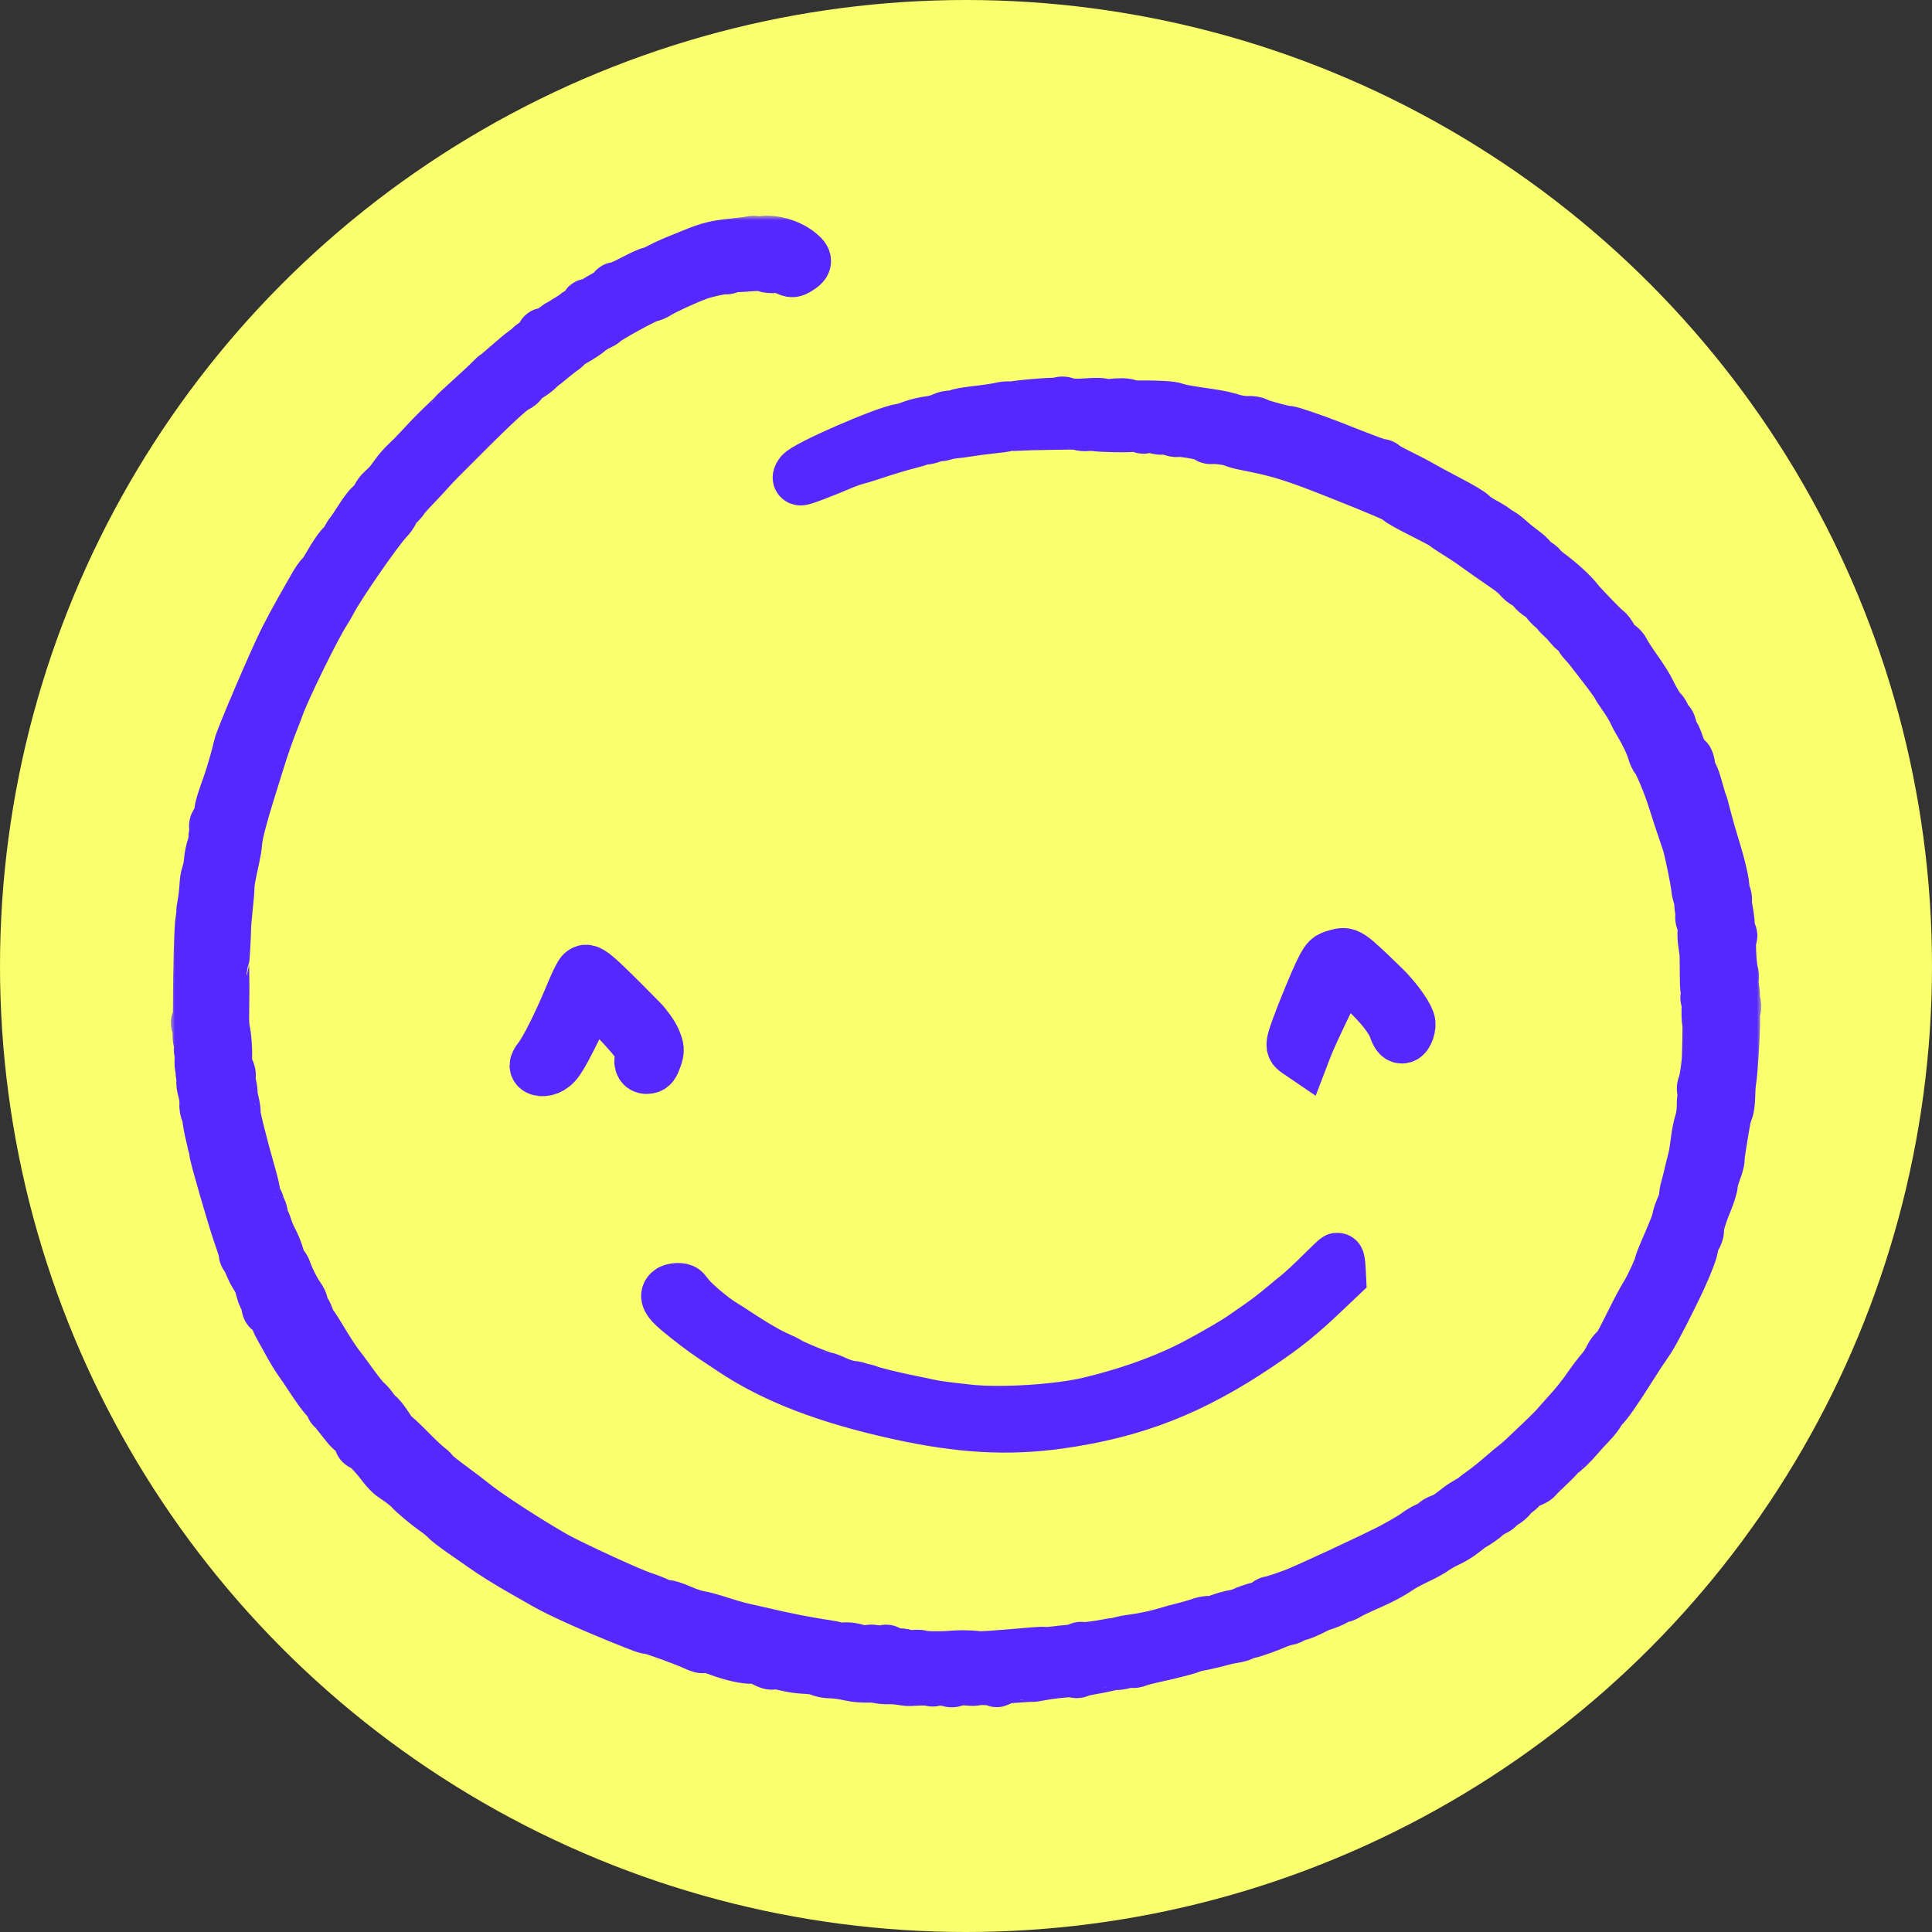
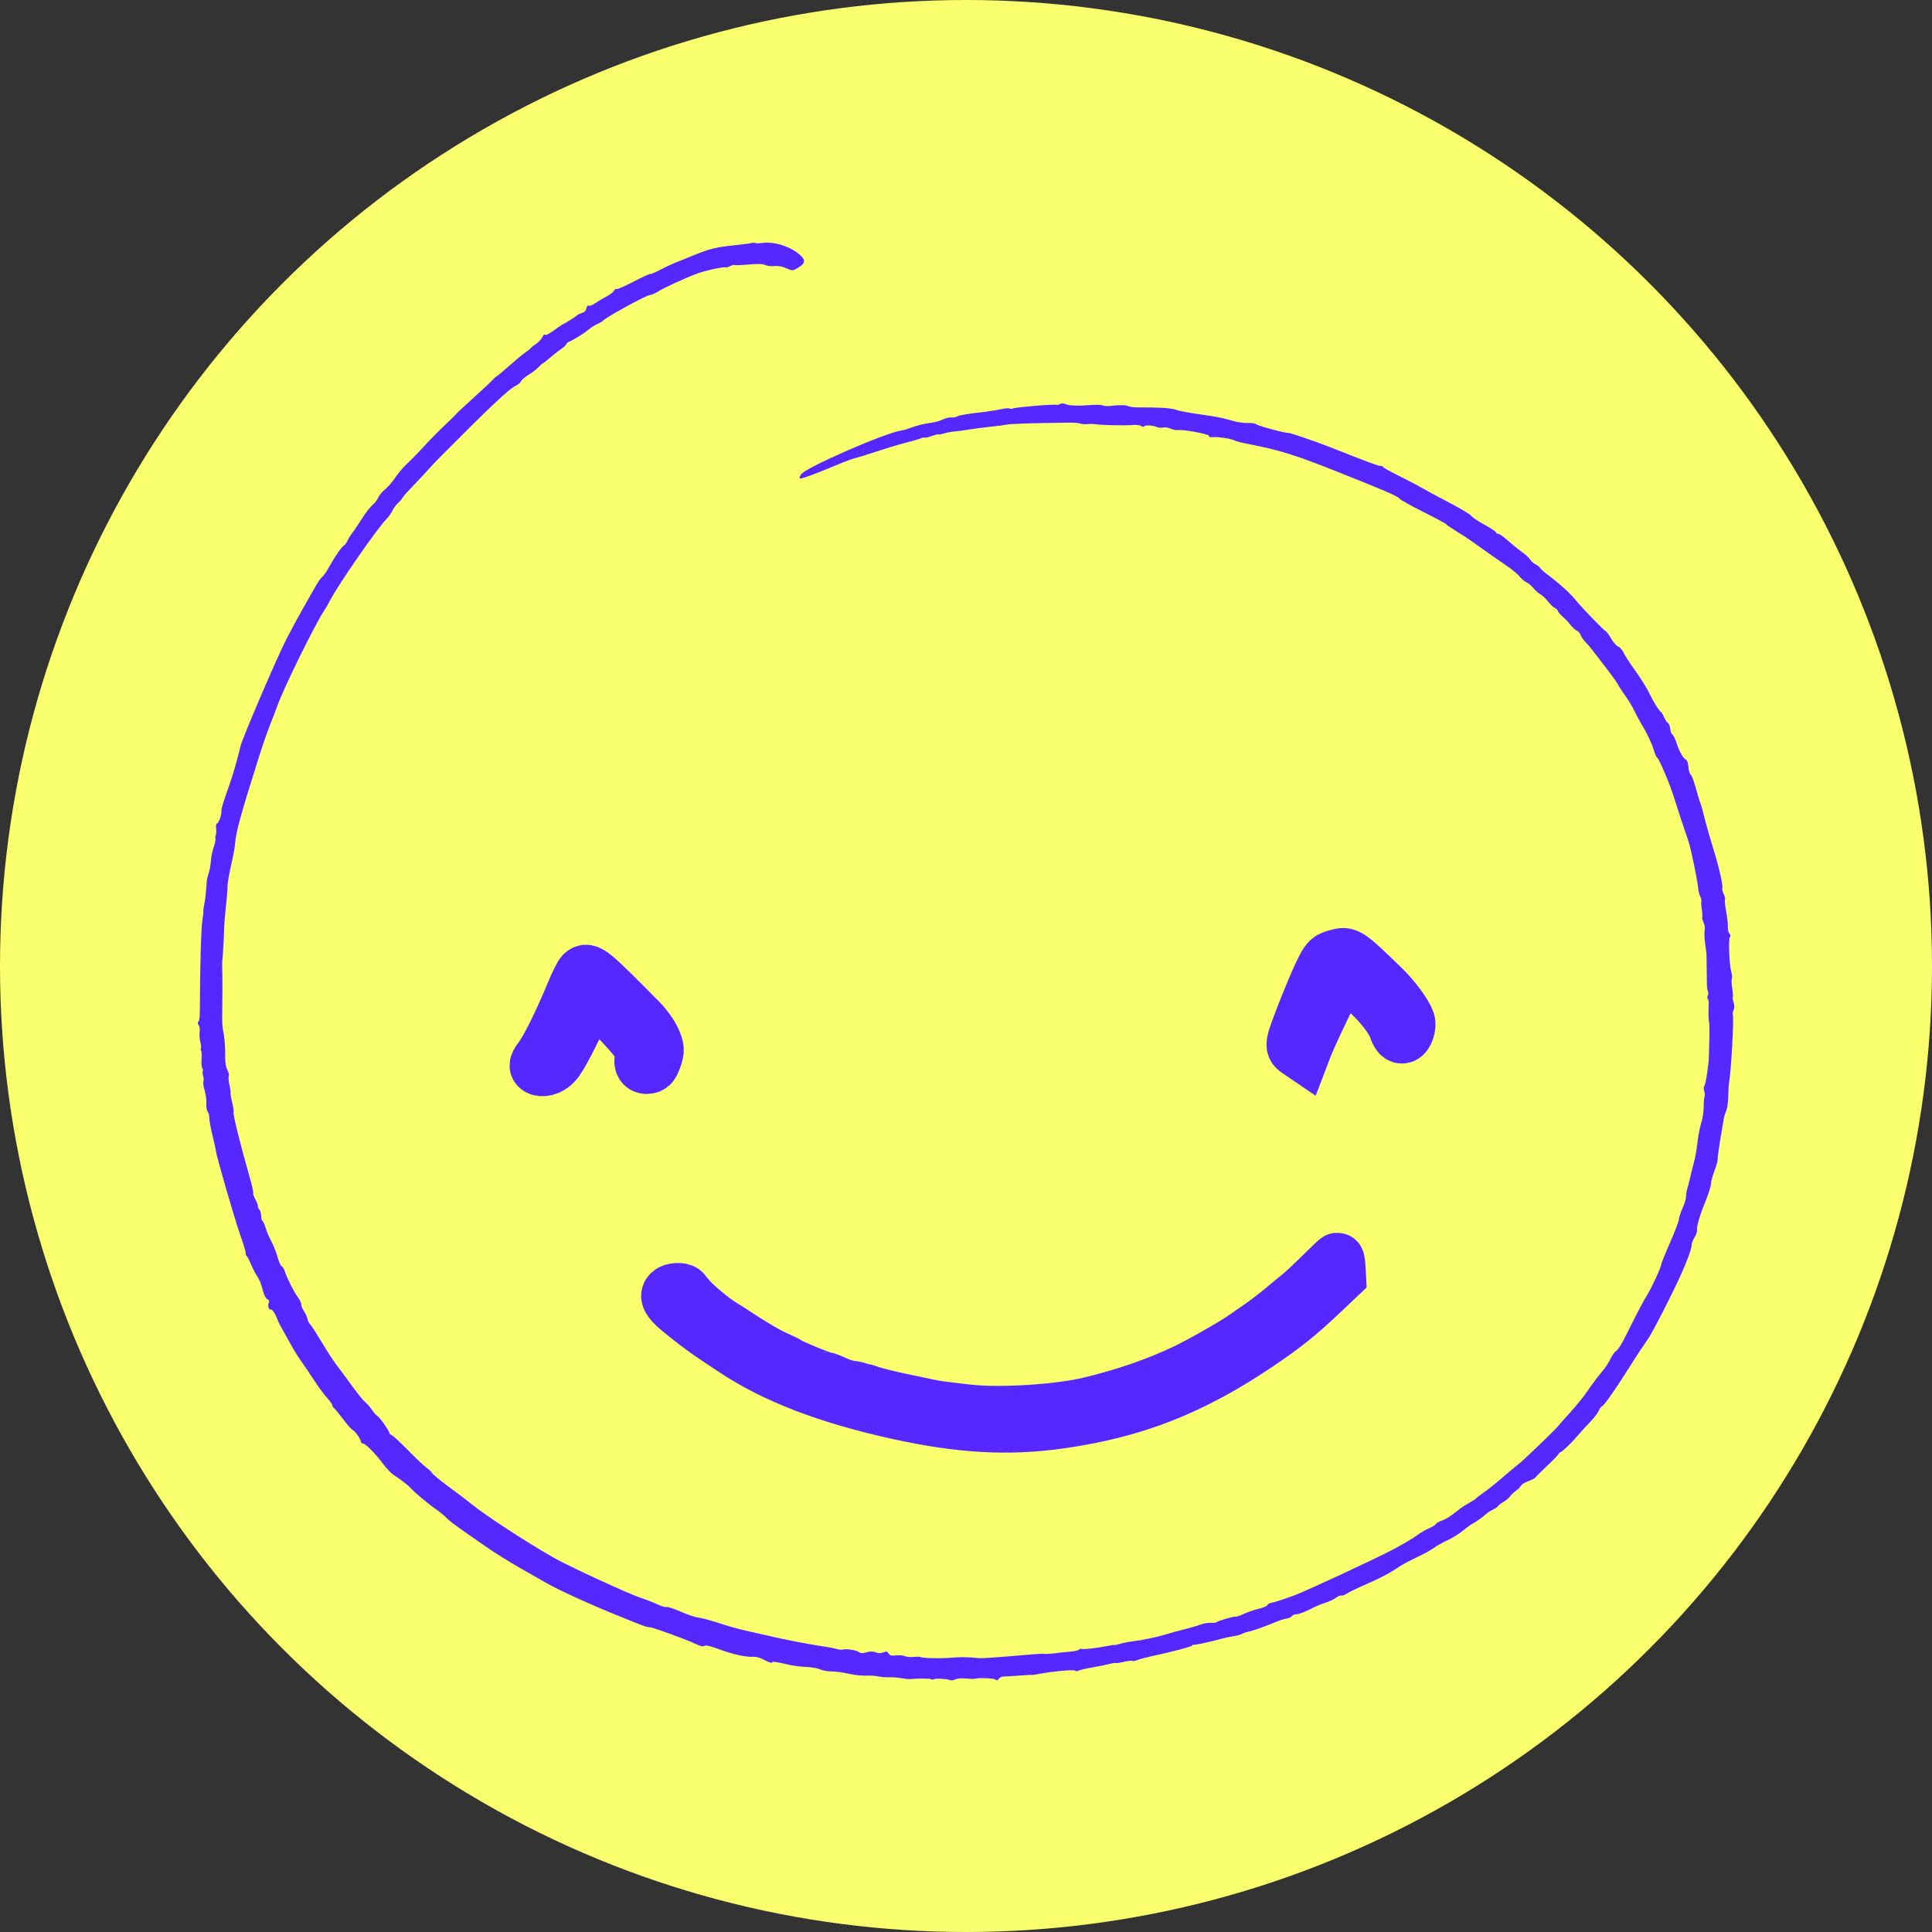
<svg xmlns="http://www.w3.org/2000/svg" width="215" height="215" viewBox="0 0 215 215" fill="none">
  <rect x="0" y="0" width="215" height="215" fill="#333333" stroke="none" />
  <circle cx="107.5" cy="107.5" r="107.5" fill="#F9FF6D" />
  <mask id="path-2-outside-1_45_5" maskUnits="userSpaceOnUse" x="19" y="24" width="177" height="167" fill="black">
    <rect fill="white" x="19" y="24" width="177" height="167" />
    <path d="M147.91 49.721C152.152 51.398 153.52 51.906 153.639 51.852C153.715 51.816 153.843 51.873 153.923 51.977C154.003 52.081 154.813 52.531 155.723 52.978C156.632 53.424 157.695 53.98 158.083 54.212C158.472 54.444 159.858 55.192 161.164 55.874C162.517 56.58 163.62 57.238 163.728 57.404C163.833 57.563 164.472 57.994 165.148 58.362C165.825 58.729 166.414 59.116 166.458 59.221C166.502 59.327 166.638 59.414 166.759 59.415C166.88 59.416 167.332 59.735 167.765 60.125C168.197 60.514 168.906 61.089 169.34 61.401C169.775 61.714 170.212 62.117 170.311 62.298C170.411 62.479 170.663 62.704 170.871 62.8C171.079 62.895 171.317 63.08 171.4 63.21C171.484 63.341 171.828 63.654 172.166 63.906C173.59 64.968 174.851 66.122 175.495 66.951C175.968 67.56 178.492 70.162 178.703 70.259C178.812 70.309 179.075 70.666 179.287 71.054C179.504 71.449 179.843 71.836 180.06 71.936C180.273 72.033 180.55 72.343 180.677 72.623C180.803 72.904 181.399 73.823 182.002 74.667C182.604 75.51 183.267 76.566 183.474 77.013C183.9 77.933 184.635 79.132 184.827 79.22C184.897 79.252 185.062 79.526 185.194 79.828C185.325 80.13 185.516 80.415 185.619 80.462C185.721 80.509 185.833 80.798 185.869 81.104C185.904 81.41 186.015 81.699 186.116 81.745C186.216 81.791 186.43 82.235 186.59 82.73C186.893 83.669 187.32 84.407 187.647 84.557C187.752 84.605 187.865 84.973 187.898 85.375C187.931 85.777 188.041 86.144 188.142 86.191C188.243 86.237 188.493 86.886 188.696 87.633C188.9 88.38 189.13 89.147 189.208 89.337C189.285 89.527 189.387 89.85 189.433 90.054C189.479 90.258 189.547 90.518 189.584 90.632C189.621 90.746 189.751 91.241 189.875 91.732C189.998 92.224 190.343 93.413 190.642 94.374C191.281 96.429 191.776 98.584 191.665 98.827C191.622 98.922 191.69 99.216 191.816 99.48C191.942 99.744 192.008 100.041 191.963 100.139C191.917 100.237 191.978 100.834 192.098 101.464C192.218 102.094 192.301 102.853 192.283 103.15C192.266 103.447 192.345 103.784 192.461 103.899C192.584 104.023 192.605 104.18 192.512 104.28C192.326 104.481 192.437 107.345 192.663 108.148C192.749 108.454 192.777 108.798 192.724 108.913C192.671 109.028 192.69 109.497 192.766 109.957C192.843 110.417 192.874 110.863 192.835 110.949C192.796 111.034 192.839 111.31 192.929 111.562C193.02 111.814 193.024 112.17 192.939 112.354C192.854 112.539 192.808 112.775 192.836 112.88C192.969 113.369 192.647 119.209 192.417 120.492C192.378 120.71 192.337 121.403 192.325 122.032C192.313 122.662 192.215 123.368 192.108 123.602C192 123.836 191.873 124.252 191.825 124.527C191.383 127.051 191.116 128.824 191.149 129.02C191.17 129.149 191.013 129.71 190.8 130.266C190.586 130.822 190.406 131.495 190.4 131.761C190.393 132.036 190.12 132.901 189.768 133.757C189.137 135.296 188.788 136.51 188.854 136.939C188.875 137.07 188.747 137.414 188.571 137.703C188.396 137.992 188.254 138.362 188.256 138.524C188.262 138.947 187.758 140.325 186.953 142.088C185.96 144.262 183.934 148.211 183.448 148.92C182.589 150.172 182.021 151.034 181.402 152.027C179.893 154.444 178.489 156.452 178.277 156.494C178.194 156.51 178.021 156.751 177.893 157.028C177.765 157.305 177.327 157.871 176.919 158.285C176.512 158.7 175.914 159.354 175.591 159.738C174.897 160.566 173.873 161.552 173.667 161.593C173.586 161.609 173.477 161.716 173.424 161.832C173.371 161.947 172.792 162.543 172.137 163.156C171.483 163.768 170.918 164.334 170.882 164.412C170.846 164.49 170.49 164.675 170.091 164.823C169.692 164.972 169.313 165.207 169.248 165.347C169.184 165.487 168.948 165.727 168.724 165.881C168.499 166.035 168.199 166.319 168.057 166.512C167.914 166.705 167.569 166.993 167.289 167.152C167.009 167.311 166.745 167.517 166.703 167.608C166.66 167.7 166.405 167.877 166.135 168.002C165.866 168.127 165.527 168.344 165.383 168.485C165.095 168.766 164.199 169.398 163.777 169.618C163.629 169.696 163.166 170.037 162.749 170.378C162.331 170.718 161.556 171.194 161.026 171.434C160.496 171.675 159.838 172.046 159.564 172.259C159.291 172.472 158.457 172.932 157.711 173.282C156.966 173.632 156.063 174.114 155.704 174.353C154.499 175.159 153.725 175.56 151.396 176.583C150.792 176.849 150.104 177.195 149.867 177.352C149.63 177.51 149.359 177.603 149.265 177.56C149.172 177.517 148.919 177.619 148.703 177.786C148.488 177.953 147.961 178.206 147.531 178.348C147.102 178.489 146.642 178.662 146.509 178.731C145.32 179.345 144.65 179.617 144.292 179.633C144.061 179.643 143.831 179.736 143.783 179.841C143.735 179.945 143.457 180.072 143.165 180.122C142.873 180.173 142.38 180.326 142.069 180.462C141.117 180.879 139.465 181.47 138.975 181.569C138.72 181.62 138.375 181.737 138.209 181.828C138.043 181.919 137.618 182.034 137.265 182.084C136.912 182.133 136.312 182.262 135.932 182.369C134.785 182.692 132.94 183.087 132.825 183.035C132.766 183.008 132.689 183.047 132.654 183.123C132.594 183.253 130.445 183.82 128.092 184.325C127.492 184.454 126.815 184.638 126.589 184.735C126.362 184.831 126.096 184.875 125.997 184.831C125.899 184.788 125.483 184.834 125.073 184.935C124.663 185.035 124.275 185.094 124.211 185.064C124.147 185.035 123.777 185.091 123.388 185.189C122.998 185.287 122.13 185.46 121.457 185.575C120.785 185.689 120.131 185.847 120.005 185.926C119.879 186.004 119.713 185.999 119.635 185.913C119.504 185.769 116.934 186.011 115.529 186.3C115.189 186.37 114.876 186.411 114.834 186.392C114.791 186.373 114.114 186.408 113.329 186.471C112.544 186.534 111.78 186.579 111.63 186.572C111.481 186.565 111.269 186.678 111.158 186.823C111.024 186.998 110.899 187.028 110.784 186.913C110.626 186.755 108.909 186.686 108.488 186.82C108.391 186.851 107.938 186.837 107.482 186.788C107.025 186.739 106.499 186.785 106.313 186.889C106.126 186.993 105.871 187.031 105.746 186.973C105.43 186.829 104.1 186.754 103.946 186.872C103.876 186.926 103.718 186.923 103.594 186.866C103.4 186.777 102.33 186.772 101.261 186.854C101.089 186.867 100.639 186.821 100.259 186.751C99.88 186.681 99.289 186.637 98.947 186.653C98.605 186.669 98.09 186.632 97.803 186.57C97.517 186.508 97.067 186.461 96.804 186.467C95.894 186.487 95.289 186.441 94.678 186.305C93.754 186.099 93.007 186 92.343 185.994C92.013 185.992 91.515 185.888 91.235 185.764C90.955 185.64 90.266 185.522 89.703 185.502C89.14 185.482 88.314 185.381 87.866 185.277C86.302 184.915 85.951 184.867 85.91 185.012C85.886 185.095 85.537 184.981 85.103 184.749C84.593 184.476 84.167 184.352 83.823 184.375C83.023 184.429 81.507 184.094 80.002 183.53C79.043 183.17 78.557 183.058 78.385 183.158C78.213 183.257 77.911 183.188 77.392 182.933C76.46 182.476 72.605 181.075 72.297 181.082C71.984 181.09 71.757 181.008 69.013 179.898C65.601 178.519 62.21 176.974 60.757 176.136C60.071 175.741 58.947 175.101 58.258 174.713C56.808 173.898 54.833 172.668 53.94 172.024C53.598 171.778 52.575 171.065 51.666 170.439C50.757 169.813 49.858 169.123 49.669 168.906C49.479 168.689 48.94 168.246 48.471 167.92C47.623 167.333 46.083 166.042 45.708 165.604C45.462 165.317 44.441 164.531 43.819 164.151C43.56 163.992 43.035 163.444 42.653 162.933C41.775 161.757 40.62 160.588 40.383 160.635C40.282 160.655 40.181 160.552 40.158 160.405C40.108 160.095 39.492 159.238 39.233 159.119C39.135 159.074 38.873 158.804 38.651 158.519C37.592 157.16 37.21 156.697 37.111 156.652C37.052 156.625 36.997 156.512 36.989 156.402C36.98 156.292 36.71 155.907 36.387 155.546C35.889 154.991 35.492 154.429 33.994 152.164C33.908 152.034 33.625 151.629 33.367 151.263C33.108 150.898 32.621 150.095 32.285 149.478C31.949 148.862 31.518 148.088 31.327 147.758C31.136 147.429 30.932 147.018 30.873 146.846C30.669 146.242 30.315 145.698 30.149 145.731C29.911 145.779 29.758 145.3 29.907 144.976C29.994 144.788 29.944 144.663 29.746 144.572C29.57 144.491 29.377 144.115 29.246 143.595C29.028 142.736 28.924 142.493 28.46 141.761C28.317 141.535 28.072 141.038 27.917 140.658C27.762 140.277 27.556 139.881 27.46 139.776C27.363 139.672 27.312 139.528 27.345 139.457C27.377 139.385 27.09 138.433 26.705 137.341C26.082 135.571 24.068 128.609 24.037 128.117C24.03 128.011 23.855 127.222 23.648 126.363C23.442 125.504 23.279 124.609 23.286 124.374C23.294 124.138 23.212 123.833 23.105 123.695C22.998 123.557 22.933 123.152 22.961 122.794C22.988 122.437 22.905 121.788 22.775 121.352C22.645 120.917 22.582 120.465 22.636 120.349C22.69 120.232 22.677 119.967 22.607 119.76C22.538 119.553 22.518 119.303 22.563 119.204C22.609 119.105 22.585 118.954 22.51 118.868C22.435 118.783 22.399 118.322 22.429 117.845C22.46 117.368 22.439 116.957 22.383 116.932C22.327 116.906 22.317 116.806 22.361 116.71C22.405 116.614 22.373 116.263 22.289 115.93C22.205 115.597 22.173 115.104 22.219 114.834C22.264 114.565 22.21 114.213 22.098 114.052C21.982 113.885 21.967 113.743 22.064 113.724C22.169 113.703 22.236 113.237 22.239 112.509C22.255 107.548 22.381 103.148 22.531 102.346C22.6 101.975 22.642 101.586 22.624 101.481C22.606 101.376 22.659 100.973 22.74 100.585C22.822 100.197 22.914 99.448 22.945 98.921C22.976 98.393 23.03 97.856 23.065 97.727C23.101 97.598 23.197 97.253 23.28 96.959C23.363 96.665 23.451 96.113 23.477 95.73C23.502 95.348 23.639 94.696 23.78 94.281C23.921 93.867 24.011 93.437 23.98 93.327C23.949 93.217 23.966 93.036 24.017 92.924C24.069 92.813 24.084 92.485 24.05 92.196C24.011 91.859 24.052 91.657 24.163 91.635C24.343 91.6 24.686 90.616 24.638 90.272C24.606 90.041 24.845 89.246 25.451 87.567C25.887 86.359 26.48 84.316 26.756 83.067C26.948 82.2 30.822 73.159 31.888 71.089C32.412 70.072 33.2 68.614 33.639 67.848C34.078 67.082 34.706 65.977 35.034 65.392C35.362 64.807 35.734 64.266 35.862 64.189C35.989 64.112 36.352 63.584 36.668 63.015C37.305 61.871 38.047 60.815 38.31 60.678C38.404 60.63 38.575 60.384 38.691 60.132C38.807 59.881 39.039 59.509 39.207 59.305C39.374 59.101 39.838 58.412 40.238 57.773C40.637 57.134 41.166 56.444 41.412 56.24C41.658 56.036 41.952 55.669 42.065 55.424C42.178 55.179 42.427 54.841 42.619 54.672C43.271 54.098 43.566 53.762 44.122 52.96C44.427 52.52 44.996 51.871 45.386 51.517C45.775 51.164 46.601 50.316 47.221 49.633C47.841 48.95 48.869 47.904 49.506 47.308C50.144 46.712 50.686 46.179 50.712 46.122C50.738 46.066 51.551 45.306 52.519 44.433C53.486 43.56 54.458 42.652 54.677 42.414C54.896 42.176 55.188 41.914 55.325 41.831C55.462 41.749 56.071 41.237 56.679 40.694C57.287 40.151 58.067 39.505 58.413 39.259C58.759 39.014 59.062 38.769 59.086 38.716C59.111 38.663 59.344 38.475 59.606 38.299C59.867 38.123 60.157 37.848 60.251 37.688C60.344 37.529 60.448 37.351 60.481 37.294C60.514 37.236 60.616 37.224 60.707 37.265C60.797 37.307 61.218 37.084 61.64 36.77C62.063 36.456 62.455 36.181 62.511 36.158C62.785 36.049 64.174 35.176 64.215 35.089C64.24 35.034 64.466 34.923 64.716 34.841C65.058 34.73 65.192 34.6 65.256 34.316C65.316 34.049 65.393 33.963 65.52 34.021C65.619 34.067 65.924 33.949 66.197 33.76C66.47 33.571 67.034 33.238 67.45 33.02C67.866 32.801 68.264 32.498 68.335 32.346C68.405 32.193 68.529 32.11 68.61 32.16C68.692 32.211 69.546 31.842 70.508 31.34C71.47 30.839 72.311 30.453 72.376 30.483C72.442 30.513 72.914 30.316 73.425 30.046C73.936 29.776 74.679 29.425 75.076 29.265C75.473 29.105 76.406 28.726 77.148 28.423C78.966 27.681 79.668 27.507 81.706 27.297C82.66 27.198 83.539 27.083 83.658 27.04C83.778 26.998 83.953 26.998 84.048 27.042C84.143 27.085 84.565 27.077 84.985 27.024C86.035 26.89 87.609 27.33 88.587 28.03C89.727 28.848 89.765 29.226 88.764 29.828C88.236 30.146 88.139 30.148 87.505 29.857C87.063 29.655 86.597 29.567 86.198 29.61C85.857 29.647 85.416 29.603 85.219 29.513C84.853 29.345 84.455 29.338 82.796 29.474C82.276 29.516 81.793 29.524 81.722 29.492C81.651 29.46 81.432 29.517 81.235 29.62C81.038 29.724 80.826 29.785 80.765 29.757C80.556 29.661 78.459 30.115 77.567 30.449C76.195 30.964 73.84 32.048 73.178 32.47C72.851 32.679 72.467 32.841 72.326 32.83C71.987 32.805 67.212 35.431 67.081 35.715C67.055 35.772 66.782 35.928 66.477 36.062C66.171 36.195 65.728 36.475 65.492 36.684C65.059 37.07 63.472 38.044 63.26 38.055C63.197 38.058 63.099 38.159 63.043 38.28C62.988 38.401 62.757 38.625 62.531 38.778C62.305 38.931 61.898 39.24 61.627 39.465C60.578 40.337 60.478 40.416 60.379 40.456C60.322 40.478 60.103 40.677 59.892 40.897C59.681 41.117 59.194 41.487 58.809 41.719C58.425 41.951 58.047 42.277 57.97 42.442C57.893 42.607 57.633 42.827 57.392 42.929C56.703 43.222 54.46 45.338 48.907 50.934C48.445 51.399 47.873 52.007 47.635 52.285C47.397 52.562 46.677 53.334 46.035 54C45.393 54.666 44.82 55.313 44.762 55.438C44.703 55.564 44.486 55.815 44.279 55.997C44.071 56.179 43.799 56.551 43.673 56.824C43.547 57.097 43.245 57.523 43.001 57.771C41.958 58.831 37.739 64.914 36.755 66.776C36.517 67.227 36.211 67.758 36.074 67.958C35.109 69.364 31.528 76.647 30.872 78.536C30.756 78.87 30.408 79.778 30.097 80.554C29.787 81.331 29.227 82.933 28.853 84.116C26.808 90.579 26.245 92.617 26.162 93.872C26.14 94.2 26.017 94.935 25.889 95.505C25.465 97.399 25.311 98.271 25.32 98.74C25.324 98.995 25.241 99.991 25.135 100.953C25.029 101.915 24.942 102.983 24.943 103.327C24.945 103.954 24.774 106.918 24.731 107.012C24.718 107.04 24.721 107.57 24.736 108.191C24.762 109.232 24.758 110.894 24.725 113.235C24.718 113.75 24.765 114.405 24.831 114.69C24.987 115.369 25.083 116.633 25.06 117.718C25.05 118.198 25.158 118.802 25.299 119.06C25.441 119.318 25.512 119.632 25.457 119.757C25.403 119.883 25.438 120.324 25.536 120.739C25.634 121.153 25.69 121.545 25.66 121.61C25.63 121.675 25.71 122.157 25.838 122.681C25.966 123.205 26.036 123.713 25.993 123.811C25.912 123.995 26.79 127.531 27.716 130.748C28.01 131.77 28.218 132.676 28.179 132.761C28.14 132.846 28.255 133.182 28.435 133.509C28.615 133.836 28.734 134.163 28.701 134.236C28.667 134.31 28.73 134.462 28.842 134.574C28.954 134.686 29.054 135.014 29.064 135.303C29.075 135.592 29.145 135.857 29.221 135.892C29.298 135.927 29.449 136.263 29.558 136.64C29.666 137.016 29.956 137.696 30.201 138.149C30.446 138.603 30.758 139.388 30.892 139.894C31.027 140.4 31.23 140.856 31.342 140.908C31.454 140.959 31.622 141.236 31.715 141.522C31.968 142.303 32.709 143.767 33.157 144.369C33.375 144.662 33.54 145.019 33.523 145.163C33.506 145.307 33.647 145.65 33.835 145.924C34.023 146.198 34.195 146.579 34.216 146.769C34.236 146.96 34.37 147.23 34.512 147.37C34.654 147.51 35.226 148.394 35.784 149.335C36.342 150.276 37.094 151.43 37.455 151.9C37.817 152.37 38.594 153.422 39.182 154.238C39.771 155.054 40.411 155.845 40.606 155.997C40.802 156.148 41.148 156.544 41.377 156.875C41.606 157.207 41.883 157.52 41.993 157.571C42.219 157.675 43.347 159.265 43.333 159.46C43.328 159.531 43.425 159.634 43.548 159.691C43.8 159.806 44.407 160.371 45.969 161.944C46.561 162.541 47.248 163.177 47.495 163.357C47.742 163.538 47.98 163.756 48.023 163.842C48.137 164.069 49.006 164.782 50.475 165.854C51.187 166.372 52.112 167.078 52.532 167.422C54.03 168.651 58.564 171.604 61.659 173.367C63.306 174.305 70.002 177.393 71.322 177.823C71.968 178.034 72.819 178.365 73.213 178.558C73.607 178.751 74.031 178.873 74.156 178.829C74.28 178.785 74.995 179.017 75.743 179.346C76.492 179.675 77.394 179.976 77.748 180.015C78.101 180.055 79.123 180.331 80.019 180.629C80.914 180.927 82.231 181.297 82.945 181.451C83.659 181.604 84.669 181.833 85.19 181.958C85.71 182.084 86.445 182.249 86.824 182.325C87.202 182.401 87.819 182.529 88.195 182.609C89.071 182.797 91.214 183.173 91.948 183.268C92.26 183.308 92.754 183.408 93.046 183.491C93.339 183.574 93.667 183.611 93.775 183.575C94.134 183.454 95.282 183.625 95.566 183.841C95.756 183.985 96.039 183.995 96.444 183.87C96.812 183.757 97.2 183.759 97.456 183.876C97.705 183.99 98.035 183.996 98.285 183.89C98.63 183.743 98.732 183.762 98.89 184.003C99.045 184.24 99.197 184.28 99.711 184.219C100.058 184.178 100.495 184.215 100.683 184.301C100.872 184.387 101.305 184.427 101.646 184.39C101.987 184.353 102.34 184.357 102.43 184.398C102.712 184.527 104.365 184.577 105.58 184.494C106.22 184.45 106.878 184.414 107.043 184.415C107.706 184.419 108.399 184.459 108.8 184.516C109.175 184.569 110.515 184.478 114.861 184.103C115.556 184.043 116.176 184.018 116.239 184.046C116.34 184.092 117.113 184.03 118.099 183.897C118.275 183.874 118.761 183.827 119.178 183.793C119.596 183.76 120.004 183.661 120.084 183.574C120.165 183.487 120.311 183.452 120.408 183.497C120.585 183.578 122.19 183.389 123.361 183.15C123.701 183.081 124.013 183.039 124.053 183.057C124.093 183.076 124.376 183.014 124.682 182.92C124.989 182.827 125.597 182.708 126.034 182.656C127.143 182.524 128.788 182.178 129.796 181.863C130.264 181.717 131.154 181.473 131.774 181.322C132.393 181.171 133.195 180.937 133.557 180.802C133.918 180.666 134.455 180.572 134.751 180.592C135.046 180.611 135.331 180.58 135.384 180.523C135.521 180.372 137.361 179.84 137.514 179.906C137.585 179.937 137.986 179.8 138.407 179.602C138.827 179.404 139.57 179.149 140.059 179.034C140.547 178.92 140.988 178.734 141.04 178.622C141.092 178.509 141.268 178.399 141.431 178.378C141.731 178.339 142.714 178.023 143.985 177.558C145.312 177.072 153.14 173.433 155.079 172.401C156.153 171.829 157.313 171.143 157.657 170.877C158.001 170.61 158.598 170.258 158.984 170.093C159.369 169.929 159.722 169.713 159.768 169.614C159.814 169.514 160.115 169.338 160.438 169.221C160.99 169.022 161.281 168.834 162.418 167.941C162.677 167.737 163.182 167.412 163.54 167.218C163.898 167.023 164.211 166.823 164.234 166.772C164.258 166.721 164.669 166.404 165.149 166.068C165.628 165.731 166.554 164.99 167.207 164.42C167.859 163.849 168.561 163.262 168.766 163.114C168.97 162.966 169.446 162.551 169.823 162.192L171.755 160.352C172.44 159.699 173.143 158.993 173.317 158.782C173.49 158.572 174.139 157.841 174.759 157.158C175.378 156.474 176.175 155.495 176.53 154.98C177.29 153.88 177.79 153.214 178.447 152.431C178.711 152.116 179.063 151.563 179.229 151.202C179.395 150.84 179.685 150.439 179.872 150.311C180.123 150.139 180.462 149.578 181.158 148.18C182.399 145.69 182.834 144.866 183.344 144.038C183.843 143.229 184.873 140.98 184.86 140.73C184.855 140.634 185.295 139.543 185.839 138.305C186.383 137.067 186.828 135.902 186.828 135.716C186.829 135.529 187.014 134.961 187.24 134.452C187.466 133.944 187.64 133.365 187.628 133.165C187.616 132.966 187.68 132.56 187.771 132.264C187.862 131.967 187.999 131.437 188.077 131.086C188.154 130.734 188.32 130.059 188.445 129.584C188.692 128.652 188.721 128.488 188.954 126.74C189.039 126.102 189.216 125.257 189.348 124.862C189.481 124.466 189.59 123.707 189.593 123.175C189.595 122.642 189.638 122.117 189.688 122.009C189.739 121.9 189.721 121.638 189.65 121.427C189.579 121.216 189.588 120.951 189.67 120.838C189.823 120.625 190.168 118.372 190.171 117.559C190.172 117.307 190.195 116.438 190.221 115.628C190.247 114.818 190.237 114.008 190.199 113.828C190.124 113.478 190.105 112.679 190.149 111.771C190.164 111.464 190.117 111.185 190.046 111.152C189.974 111.119 189.974 110.965 190.046 110.81C190.118 110.654 190.124 110.439 190.06 110.332C189.996 110.226 189.944 109.715 189.945 109.197C189.946 108.68 189.936 107.885 189.923 107.429C189.911 106.974 189.905 106.485 189.91 106.343C189.916 106.2 189.848 105.615 189.76 105.043C189.672 104.471 189.646 103.805 189.701 103.563C189.756 103.322 189.702 102.916 189.581 102.661C189.46 102.407 189.392 102.131 189.43 102.048C189.468 101.965 189.446 101.573 189.381 101.177C189.316 100.781 189.295 100.386 189.335 100.299C189.375 100.213 189.321 99.978 189.215 99.777C189.109 99.577 188.996 99.108 188.963 98.735C188.892 97.915 188.155 94.361 187.913 93.669C187.5 92.488 186.523 89.531 186.334 88.892C185.896 87.414 184.631 84.405 184.403 84.301C184.326 84.266 184.176 83.927 184.069 83.549C183.86 82.808 183.23 81.483 182.618 80.493C182.409 80.156 182.076 79.531 181.877 79.105C181.678 78.678 181.227 77.929 180.874 77.439C180.522 76.95 180.147 76.371 180.04 76.154C179.933 75.936 179.252 74.993 178.526 74.059C177.801 73.124 177.123 72.249 177.02 72.113C176.918 71.977 176.639 71.659 176.4 71.407C176.162 71.155 175.928 70.81 175.88 70.64C175.832 70.47 175.659 70.27 175.497 70.195C175.229 70.073 175.061 69.907 174.466 69.181C174.36 69.052 174.071 68.769 173.824 68.552C173.576 68.335 173.369 68.079 173.364 67.982C173.359 67.886 173.205 67.736 173.022 67.65C172.84 67.565 172.501 67.244 172.27 66.939C172.039 66.633 171.662 66.278 171.433 66.149C171.203 66.02 170.849 65.706 170.646 65.452C170.444 65.198 170.096 64.906 169.874 64.805C169.652 64.703 169.305 64.41 169.103 64.154C168.901 63.899 168.298 63.392 167.764 63.029C166.641 62.266 164.825 60.992 163.847 60.282C163.476 60.012 162.684 59.494 162.087 59.132C161.49 58.769 160.966 58.41 160.923 58.333C160.879 58.256 159.728 57.637 158.365 56.957C157.001 56.276 155.814 55.61 155.726 55.476C155.561 55.225 154.039 54.568 148.684 52.44C144.397 50.736 142.584 50.156 139.716 49.572C139.376 49.503 138.769 49.379 138.367 49.296C137.964 49.214 137.467 49.069 137.261 48.974C136.843 48.783 135.477 48.594 134.896 48.648C134.632 48.673 134.526 48.63 134.544 48.507C134.575 48.31 131.688 47.772 131.086 47.863C130.892 47.892 130.517 47.817 130.253 47.696C129.989 47.575 129.62 47.522 129.433 47.578C129.247 47.635 128.93 47.608 128.729 47.519C128.283 47.322 127.401 47.281 127.321 47.455C127.289 47.524 127.141 47.501 126.992 47.403C126.843 47.305 126.409 47.257 126.028 47.295C125.282 47.371 122.654 47.318 121.929 47.212C121.686 47.177 121.256 47.171 120.973 47.199C120.69 47.227 120.341 47.197 120.198 47.131C120.055 47.066 119.426 47.023 118.8 47.036C118.174 47.049 117.085 47.066 116.379 47.073C115.674 47.08 114.957 47.095 114.787 47.105C114.617 47.116 113.963 47.141 113.334 47.16C112.706 47.179 112.107 47.223 112.004 47.257C111.9 47.291 111.109 47.395 110.245 47.486C109.381 47.578 108.234 47.729 107.696 47.821C107.158 47.913 106.478 48.003 106.186 48.022C105.893 48.041 105.405 48.133 105.101 48.226C104.797 48.319 104.495 48.372 104.431 48.342C104.366 48.313 104.031 48.394 103.686 48.521C103.341 48.649 102.998 48.73 102.925 48.7C102.851 48.67 102.628 48.713 102.43 48.795C102.232 48.877 101.687 49.04 101.221 49.157C100.115 49.432 98.763 49.84 96.7 50.521C96.203 50.685 95.528 50.888 95.2 50.971C94.873 51.055 94.269 51.265 93.858 51.439C91.215 52.556 89.208 53.313 89.061 53.249C88.936 53.195 88.964 53.064 89.158 52.781C89.688 52.008 98.606 48.121 100.379 47.89C100.575 47.865 100.952 47.759 101.218 47.654C101.946 47.368 102.823 47.148 103.607 47.054C103.995 47.007 104.581 46.841 104.909 46.684C105.237 46.528 105.679 46.425 105.892 46.456C106.105 46.486 106.4 46.429 106.547 46.328C106.695 46.227 107.635 46.056 108.636 45.947C109.636 45.838 110.831 45.662 111.291 45.557C111.751 45.451 112.215 45.405 112.322 45.454C112.43 45.503 112.598 45.508 112.697 45.464C113.041 45.312 117.357 44.949 117.585 45.053C117.648 45.083 117.815 45.04 117.955 44.959C118.095 44.879 118.357 44.879 118.537 44.96C118.96 45.151 119.908 45.191 121.307 45.078C121.922 45.028 122.548 45.043 122.698 45.112C122.847 45.18 123.229 45.208 123.545 45.172C124.62 45.053 125.278 45.064 125.583 45.203C125.751 45.28 126.245 45.341 126.681 45.338C128.901 45.322 130.353 45.409 130.813 45.585C131.258 45.755 131.991 45.888 134.416 46.241C135.601 46.413 136.26 46.554 137.151 46.826C137.658 46.981 138.416 47.091 138.836 47.072C139.256 47.052 139.688 47.115 139.796 47.212C140.003 47.396 143.083 48.226 143.358 48.171C143.518 48.139 146.336 49.099 147.91 49.721Z" />
    <path d="M71.443 117.659C71.206 118.343 71.506 118.823 72.111 118.727C72.481 118.669 72.634 118.472 72.897 117.716C73.186 116.885 73.17 116.656 72.765 115.725C72.508 115.135 71.839 114.2 71.242 113.597C65.791 108.083 65.415 107.775 64.819 108.325C64.656 108.477 64.181 109.427 63.765 110.437C62.336 113.905 60.813 116.953 60.041 117.892C59.857 118.115 59.707 118.417 59.707 118.562C59.709 119.046 60.562 119.143 61.243 118.737C61.971 118.303 62.413 117.572 64.458 113.416C65.467 111.365 65.76 110.905 66.031 110.944C66.523 111.016 70.742 115.419 71.214 116.352C71.473 116.866 71.556 117.336 71.443 117.659Z" />
    <path d="M155.299 114.439C155.543 115.158 155.794 115.429 156.128 115.334C156.538 115.218 156.886 114.191 156.698 113.648C156.399 112.781 155.117 111.049 153.904 109.875C149.973 106.069 149.971 106.069 148.733 106.421C147.91 106.655 147.785 106.763 147.276 107.692C146.54 109.035 144.156 114.962 143.99 115.865C143.878 116.47 143.941 116.631 144.412 116.951L144.965 117.327L145.267 116.537C145.879 114.932 148.746 108.997 149.083 108.636C149.541 108.144 150.123 108.463 152.046 110.263C153.725 111.834 154.947 113.403 155.299 114.439Z" />
    <path d="M140.043 149.532C143.056 147.496 144.575 146.269 147.359 143.622L149.017 142.047L148.968 141.112C148.941 140.597 148.878 140.179 148.826 140.182C148.775 140.185 148.175 140.744 147.493 141.425C146.159 142.758 144.886 143.945 144.369 144.335C144.192 144.469 143.489 145.049 142.807 145.624C142.124 146.199 141.035 147.037 140.386 147.487C139.736 147.936 138.863 148.545 138.444 148.841C137.335 149.624 133.655 151.716 131.946 152.534C128.823 154.03 125.255 155.266 121.31 156.219C117.82 157.062 111.365 157.471 107.784 157.075C105.208 156.79 104.056 156.636 103.429 156.491C103.048 156.403 102.151 156.215 101.434 156.073C99.49 155.689 97.114 155.109 96.616 154.897C96.374 154.795 96.049 154.718 95.894 154.726C95.74 154.735 95.573 154.685 95.523 154.615C95.474 154.544 95.107 154.459 94.707 154.424C94.308 154.39 93.541 154.155 93.003 153.903C92.464 153.651 91.944 153.449 91.846 153.454C91.576 153.47 88.308 152.144 87.771 151.801C87.511 151.635 86.949 151.353 86.522 151.173C85.57 150.774 83.981 149.861 82.235 148.711C81.511 148.234 80.661 147.689 80.347 147.501C79.289 146.866 77.204 145.121 76.603 144.367C76.434 144.156 76.204 143.871 76.091 143.735C75.861 143.459 74.877 143.501 74.55 143.801C74.108 144.208 74.382 144.763 75.483 145.691C76.794 146.794 78.325 147.956 79.484 148.726C79.96 149.042 80.882 149.657 81.532 150.092C86.177 153.2 92.021 155.454 99.981 157.208C106.829 158.717 112.174 159.02 117.859 158.224C126.226 157.052 132.625 154.545 140.043 149.532Z" />
  </mask>
  <path d="M147.91 49.721C152.152 51.398 153.52 51.906 153.639 51.852C153.715 51.816 153.843 51.873 153.923 51.977C154.003 52.081 154.813 52.531 155.723 52.978C156.632 53.424 157.695 53.98 158.083 54.212C158.472 54.444 159.858 55.192 161.164 55.874C162.517 56.58 163.62 57.238 163.728 57.404C163.833 57.563 164.472 57.994 165.148 58.362C165.825 58.729 166.414 59.116 166.458 59.221C166.502 59.327 166.638 59.414 166.759 59.415C166.88 59.416 167.332 59.735 167.765 60.125C168.197 60.514 168.906 61.089 169.34 61.401C169.775 61.714 170.212 62.117 170.311 62.298C170.411 62.479 170.663 62.704 170.871 62.8C171.079 62.895 171.317 63.08 171.4 63.21C171.484 63.341 171.828 63.654 172.166 63.906C173.59 64.968 174.851 66.122 175.495 66.951C175.968 67.56 178.492 70.162 178.703 70.259C178.812 70.309 179.075 70.666 179.287 71.054C179.504 71.449 179.843 71.836 180.06 71.936C180.273 72.033 180.55 72.343 180.677 72.623C180.803 72.904 181.399 73.823 182.002 74.667C182.604 75.51 183.267 76.566 183.474 77.013C183.9 77.933 184.635 79.132 184.827 79.22C184.897 79.252 185.062 79.526 185.194 79.828C185.325 80.13 185.516 80.415 185.619 80.462C185.721 80.509 185.833 80.798 185.869 81.104C185.904 81.41 186.015 81.699 186.116 81.745C186.216 81.791 186.43 82.235 186.59 82.73C186.893 83.669 187.32 84.407 187.647 84.557C187.752 84.605 187.865 84.973 187.898 85.375C187.931 85.777 188.041 86.144 188.142 86.191C188.243 86.237 188.493 86.886 188.696 87.633C188.9 88.38 189.13 89.147 189.208 89.337C189.285 89.527 189.387 89.85 189.433 90.054C189.479 90.258 189.547 90.518 189.584 90.632C189.621 90.746 189.751 91.241 189.875 91.732C189.998 92.224 190.343 93.413 190.642 94.374C191.281 96.429 191.776 98.584 191.665 98.827C191.622 98.922 191.69 99.216 191.816 99.48C191.942 99.744 192.008 100.041 191.963 100.139C191.917 100.237 191.978 100.834 192.098 101.464C192.218 102.094 192.301 102.853 192.283 103.15C192.266 103.447 192.345 103.784 192.461 103.899C192.584 104.023 192.605 104.18 192.512 104.28C192.326 104.481 192.437 107.345 192.663 108.148C192.749 108.454 192.777 108.798 192.724 108.913C192.671 109.028 192.69 109.497 192.766 109.957C192.843 110.417 192.874 110.863 192.835 110.949C192.796 111.034 192.839 111.31 192.929 111.562C193.02 111.814 193.024 112.17 192.939 112.354C192.854 112.539 192.808 112.775 192.836 112.88C192.969 113.369 192.647 119.209 192.417 120.492C192.378 120.71 192.337 121.403 192.325 122.032C192.313 122.662 192.215 123.368 192.108 123.602C192 123.836 191.873 124.252 191.825 124.527C191.383 127.051 191.116 128.824 191.149 129.02C191.17 129.149 191.013 129.71 190.8 130.266C190.586 130.822 190.406 131.495 190.4 131.761C190.393 132.036 190.12 132.901 189.768 133.757C189.137 135.296 188.788 136.51 188.854 136.939C188.875 137.07 188.747 137.414 188.571 137.703C188.396 137.992 188.254 138.362 188.256 138.524C188.262 138.947 187.758 140.325 186.953 142.088C185.96 144.262 183.934 148.211 183.448 148.92C182.589 150.172 182.021 151.034 181.402 152.027C179.893 154.444 178.489 156.452 178.277 156.494C178.194 156.51 178.021 156.751 177.893 157.028C177.765 157.305 177.327 157.871 176.919 158.285C176.512 158.7 175.914 159.354 175.591 159.738C174.897 160.566 173.873 161.552 173.667 161.593C173.586 161.609 173.477 161.716 173.424 161.832C173.371 161.947 172.792 162.543 172.137 163.156C171.483 163.768 170.918 164.334 170.882 164.412C170.846 164.49 170.49 164.675 170.091 164.823C169.692 164.972 169.313 165.207 169.248 165.347C169.184 165.487 168.948 165.727 168.724 165.881C168.499 166.035 168.199 166.319 168.057 166.512C167.914 166.705 167.569 166.993 167.289 167.152C167.009 167.311 166.745 167.517 166.703 167.608C166.66 167.7 166.405 167.877 166.135 168.002C165.866 168.127 165.527 168.344 165.383 168.485C165.095 168.766 164.199 169.398 163.777 169.618C163.629 169.696 163.166 170.037 162.749 170.378C162.331 170.718 161.556 171.194 161.026 171.434C160.496 171.675 159.838 172.046 159.564 172.259C159.291 172.472 158.457 172.932 157.711 173.282C156.966 173.632 156.063 174.114 155.704 174.353C154.499 175.159 153.725 175.56 151.396 176.583C150.792 176.849 150.104 177.195 149.867 177.352C149.63 177.51 149.359 177.603 149.265 177.56C149.172 177.517 148.919 177.619 148.703 177.786C148.488 177.953 147.961 178.206 147.531 178.348C147.102 178.489 146.642 178.662 146.509 178.731C145.32 179.345 144.65 179.617 144.292 179.633C144.061 179.643 143.831 179.736 143.783 179.841C143.735 179.945 143.457 180.072 143.165 180.122C142.873 180.173 142.38 180.326 142.069 180.462C141.117 180.879 139.465 181.47 138.975 181.569C138.72 181.62 138.375 181.737 138.209 181.828C138.043 181.919 137.618 182.034 137.265 182.084C136.912 182.133 136.312 182.262 135.932 182.369C134.785 182.692 132.94 183.087 132.825 183.035C132.766 183.008 132.689 183.047 132.654 183.123C132.594 183.253 130.445 183.82 128.092 184.325C127.492 184.454 126.815 184.638 126.589 184.735C126.362 184.831 126.096 184.875 125.997 184.831C125.899 184.788 125.483 184.834 125.073 184.935C124.663 185.035 124.275 185.094 124.211 185.064C124.147 185.035 123.777 185.091 123.388 185.189C122.998 185.287 122.13 185.46 121.457 185.575C120.785 185.689 120.131 185.847 120.005 185.926C119.879 186.004 119.713 185.999 119.635 185.913C119.504 185.769 116.934 186.011 115.529 186.3C115.189 186.37 114.876 186.411 114.834 186.392C114.791 186.373 114.114 186.408 113.329 186.471C112.544 186.534 111.78 186.579 111.63 186.572C111.481 186.565 111.269 186.678 111.158 186.823C111.024 186.998 110.899 187.028 110.784 186.913C110.626 186.755 108.909 186.686 108.488 186.82C108.391 186.851 107.938 186.837 107.482 186.788C107.025 186.739 106.499 186.785 106.313 186.889C106.126 186.993 105.871 187.031 105.746 186.973C105.43 186.829 104.1 186.754 103.946 186.872C103.876 186.926 103.718 186.923 103.594 186.866C103.4 186.777 102.33 186.772 101.261 186.854C101.089 186.867 100.639 186.821 100.259 186.751C99.88 186.681 99.289 186.637 98.947 186.653C98.605 186.669 98.09 186.632 97.803 186.57C97.517 186.508 97.067 186.461 96.804 186.467C95.894 186.487 95.289 186.441 94.678 186.305C93.754 186.099 93.007 186 92.343 185.994C92.013 185.992 91.515 185.888 91.235 185.764C90.955 185.64 90.266 185.522 89.703 185.502C89.14 185.482 88.314 185.381 87.866 185.277C86.302 184.915 85.951 184.867 85.91 185.012C85.886 185.095 85.537 184.981 85.103 184.749C84.593 184.476 84.167 184.352 83.823 184.375C83.023 184.429 81.507 184.094 80.002 183.53C79.043 183.17 78.557 183.058 78.385 183.158C78.213 183.257 77.911 183.188 77.392 182.933C76.46 182.476 72.605 181.075 72.297 181.082C71.984 181.09 71.757 181.008 69.013 179.898C65.601 178.519 62.21 176.974 60.757 176.136C60.071 175.741 58.947 175.101 58.258 174.713C56.808 173.898 54.833 172.668 53.94 172.024C53.598 171.778 52.575 171.065 51.666 170.439C50.757 169.813 49.858 169.123 49.669 168.906C49.479 168.689 48.94 168.246 48.471 167.92C47.623 167.333 46.083 166.042 45.708 165.604C45.462 165.317 44.441 164.531 43.819 164.151C43.56 163.992 43.035 163.444 42.653 162.933C41.775 161.757 40.62 160.588 40.383 160.635C40.282 160.655 40.181 160.552 40.158 160.405C40.108 160.095 39.492 159.238 39.233 159.119C39.135 159.074 38.873 158.804 38.651 158.519C37.592 157.16 37.21 156.697 37.111 156.652C37.052 156.625 36.997 156.512 36.989 156.402C36.98 156.292 36.71 155.907 36.387 155.546C35.889 154.991 35.492 154.429 33.994 152.164C33.908 152.034 33.625 151.629 33.367 151.263C33.108 150.898 32.621 150.095 32.285 149.478C31.949 148.862 31.518 148.088 31.327 147.758C31.136 147.429 30.932 147.018 30.873 146.846C30.669 146.242 30.315 145.698 30.149 145.731C29.911 145.779 29.758 145.3 29.907 144.976C29.994 144.788 29.944 144.663 29.746 144.572C29.57 144.491 29.377 144.115 29.246 143.595C29.028 142.736 28.924 142.493 28.46 141.761C28.317 141.535 28.072 141.038 27.917 140.658C27.762 140.277 27.556 139.881 27.46 139.776C27.363 139.672 27.312 139.528 27.345 139.457C27.377 139.385 27.09 138.433 26.705 137.341C26.082 135.571 24.068 128.609 24.037 128.117C24.03 128.011 23.855 127.222 23.648 126.363C23.442 125.504 23.279 124.609 23.286 124.374C23.294 124.138 23.212 123.833 23.105 123.695C22.998 123.557 22.933 123.152 22.961 122.794C22.988 122.437 22.905 121.788 22.775 121.352C22.645 120.917 22.582 120.465 22.636 120.349C22.69 120.232 22.677 119.967 22.607 119.76C22.538 119.553 22.518 119.303 22.563 119.204C22.609 119.105 22.585 118.954 22.51 118.868C22.435 118.783 22.399 118.322 22.429 117.845C22.46 117.368 22.439 116.957 22.383 116.932C22.327 116.906 22.317 116.806 22.361 116.71C22.405 116.614 22.373 116.263 22.289 115.93C22.205 115.597 22.173 115.104 22.219 114.834C22.264 114.565 22.21 114.213 22.098 114.052C21.982 113.885 21.967 113.743 22.064 113.724C22.169 113.703 22.236 113.237 22.239 112.509C22.255 107.548 22.381 103.148 22.531 102.346C22.6 101.975 22.642 101.586 22.624 101.481C22.606 101.376 22.659 100.973 22.74 100.585C22.822 100.197 22.914 99.448 22.945 98.921C22.976 98.393 23.03 97.856 23.065 97.727C23.101 97.598 23.197 97.253 23.28 96.959C23.363 96.665 23.451 96.113 23.477 95.73C23.502 95.348 23.639 94.696 23.78 94.281C23.921 93.867 24.011 93.437 23.98 93.327C23.949 93.217 23.966 93.036 24.017 92.924C24.069 92.813 24.084 92.485 24.05 92.196C24.011 91.859 24.052 91.657 24.163 91.635C24.343 91.6 24.686 90.616 24.638 90.272C24.606 90.041 24.845 89.246 25.451 87.567C25.887 86.359 26.48 84.316 26.756 83.067C26.948 82.2 30.822 73.159 31.888 71.089C32.412 70.072 33.2 68.614 33.639 67.848C34.078 67.082 34.706 65.977 35.034 65.392C35.362 64.807 35.734 64.266 35.862 64.189C35.989 64.112 36.352 63.584 36.668 63.015C37.305 61.871 38.047 60.815 38.31 60.678C38.404 60.63 38.575 60.384 38.691 60.132C38.807 59.881 39.039 59.509 39.207 59.305C39.374 59.101 39.838 58.412 40.238 57.773C40.637 57.134 41.166 56.444 41.412 56.24C41.658 56.036 41.952 55.669 42.065 55.424C42.178 55.179 42.427 54.841 42.619 54.672C43.271 54.098 43.566 53.762 44.122 52.96C44.427 52.52 44.996 51.871 45.386 51.517C45.775 51.164 46.601 50.316 47.221 49.633C47.841 48.95 48.869 47.904 49.506 47.308C50.144 46.712 50.686 46.179 50.712 46.122C50.738 46.066 51.551 45.306 52.519 44.433C53.486 43.56 54.458 42.652 54.677 42.414C54.896 42.176 55.188 41.914 55.325 41.831C55.462 41.749 56.071 41.237 56.679 40.694C57.287 40.151 58.067 39.505 58.413 39.259C58.759 39.014 59.062 38.769 59.086 38.716C59.111 38.663 59.344 38.475 59.606 38.299C59.867 38.123 60.157 37.848 60.251 37.688C60.344 37.529 60.448 37.351 60.481 37.294C60.514 37.236 60.616 37.224 60.707 37.265C60.797 37.307 61.218 37.084 61.64 36.77C62.063 36.456 62.455 36.181 62.511 36.158C62.785 36.049 64.174 35.176 64.215 35.089C64.24 35.034 64.466 34.923 64.716 34.841C65.058 34.73 65.192 34.6 65.256 34.316C65.316 34.049 65.393 33.963 65.52 34.021C65.619 34.067 65.924 33.949 66.197 33.76C66.47 33.571 67.034 33.238 67.45 33.02C67.866 32.801 68.264 32.498 68.335 32.346C68.405 32.193 68.529 32.11 68.61 32.16C68.692 32.211 69.546 31.842 70.508 31.34C71.47 30.839 72.311 30.453 72.376 30.483C72.442 30.513 72.914 30.316 73.425 30.046C73.936 29.776 74.679 29.425 75.076 29.265C75.473 29.105 76.406 28.726 77.148 28.423C78.966 27.681 79.668 27.507 81.706 27.297C82.66 27.198 83.539 27.083 83.658 27.04C83.778 26.998 83.953 26.998 84.048 27.042C84.143 27.085 84.565 27.077 84.985 27.024C86.035 26.89 87.609 27.33 88.587 28.03C89.727 28.848 89.765 29.226 88.764 29.828C88.236 30.146 88.139 30.148 87.505 29.857C87.063 29.655 86.597 29.567 86.198 29.61C85.857 29.647 85.416 29.603 85.219 29.513C84.853 29.345 84.455 29.338 82.796 29.474C82.276 29.516 81.793 29.524 81.722 29.492C81.651 29.46 81.432 29.517 81.235 29.62C81.038 29.724 80.826 29.785 80.765 29.757C80.556 29.661 78.459 30.115 77.567 30.449C76.195 30.964 73.84 32.048 73.178 32.47C72.851 32.679 72.467 32.841 72.326 32.83C71.987 32.805 67.212 35.431 67.081 35.715C67.055 35.772 66.782 35.928 66.477 36.062C66.171 36.195 65.728 36.475 65.492 36.684C65.059 37.07 63.472 38.044 63.26 38.055C63.197 38.058 63.099 38.159 63.043 38.28C62.988 38.401 62.757 38.625 62.531 38.778C62.305 38.931 61.898 39.24 61.627 39.465C60.578 40.337 60.478 40.416 60.379 40.456C60.322 40.478 60.103 40.677 59.892 40.897C59.681 41.117 59.194 41.487 58.809 41.719C58.425 41.951 58.047 42.277 57.97 42.442C57.893 42.607 57.633 42.827 57.392 42.929C56.703 43.222 54.46 45.338 48.907 50.934C48.445 51.399 47.873 52.007 47.635 52.285C47.397 52.562 46.677 53.334 46.035 54C45.393 54.666 44.82 55.313 44.762 55.438C44.703 55.564 44.486 55.815 44.279 55.997C44.071 56.179 43.799 56.551 43.673 56.824C43.547 57.097 43.245 57.523 43.001 57.771C41.958 58.831 37.739 64.914 36.755 66.776C36.517 67.227 36.211 67.758 36.074 67.958C35.109 69.364 31.528 76.647 30.872 78.536C30.756 78.87 30.408 79.778 30.097 80.554C29.787 81.331 29.227 82.933 28.853 84.116C26.808 90.579 26.245 92.617 26.162 93.872C26.14 94.2 26.017 94.935 25.889 95.505C25.465 97.399 25.311 98.271 25.32 98.74C25.324 98.995 25.241 99.991 25.135 100.953C25.029 101.915 24.942 102.983 24.943 103.327C24.945 103.954 24.774 106.918 24.731 107.012C24.718 107.04 24.721 107.57 24.736 108.191C24.762 109.232 24.758 110.894 24.725 113.235C24.718 113.75 24.765 114.405 24.831 114.69C24.987 115.369 25.083 116.633 25.06 117.718C25.05 118.198 25.158 118.802 25.299 119.06C25.441 119.318 25.512 119.632 25.457 119.757C25.403 119.883 25.438 120.324 25.536 120.739C25.634 121.153 25.69 121.545 25.66 121.61C25.63 121.675 25.71 122.157 25.838 122.681C25.966 123.205 26.036 123.713 25.993 123.811C25.912 123.995 26.79 127.531 27.716 130.748C28.01 131.77 28.218 132.676 28.179 132.761C28.14 132.846 28.255 133.182 28.435 133.509C28.615 133.836 28.734 134.163 28.701 134.236C28.667 134.31 28.73 134.462 28.842 134.574C28.954 134.686 29.054 135.014 29.064 135.303C29.075 135.592 29.145 135.857 29.221 135.892C29.298 135.927 29.449 136.263 29.558 136.64C29.666 137.016 29.956 137.696 30.201 138.149C30.446 138.603 30.758 139.388 30.892 139.894C31.027 140.4 31.23 140.856 31.342 140.908C31.454 140.959 31.622 141.236 31.715 141.522C31.968 142.303 32.709 143.767 33.157 144.369C33.375 144.662 33.54 145.019 33.523 145.163C33.506 145.307 33.647 145.65 33.835 145.924C34.023 146.198 34.195 146.579 34.216 146.769C34.236 146.96 34.37 147.23 34.512 147.37C34.654 147.51 35.226 148.394 35.784 149.335C36.342 150.276 37.094 151.43 37.455 151.9C37.817 152.37 38.594 153.422 39.182 154.238C39.771 155.054 40.411 155.845 40.606 155.997C40.802 156.148 41.148 156.544 41.377 156.875C41.606 157.207 41.883 157.52 41.993 157.571C42.219 157.675 43.347 159.265 43.333 159.46C43.328 159.531 43.425 159.634 43.548 159.691C43.8 159.806 44.407 160.371 45.969 161.944C46.561 162.541 47.248 163.177 47.495 163.357C47.742 163.538 47.98 163.756 48.023 163.842C48.137 164.069 49.006 164.782 50.475 165.854C51.187 166.372 52.112 167.078 52.532 167.422C54.03 168.651 58.564 171.604 61.659 173.367C63.306 174.305 70.002 177.393 71.322 177.823C71.968 178.034 72.819 178.365 73.213 178.558C73.607 178.751 74.031 178.873 74.156 178.829C74.28 178.785 74.995 179.017 75.743 179.346C76.492 179.675 77.394 179.976 77.748 180.015C78.101 180.055 79.123 180.331 80.019 180.629C80.914 180.927 82.231 181.297 82.945 181.451C83.659 181.604 84.669 181.833 85.19 181.958C85.71 182.084 86.445 182.249 86.824 182.325C87.202 182.401 87.819 182.529 88.195 182.609C89.071 182.797 91.214 183.173 91.948 183.268C92.26 183.308 92.754 183.408 93.046 183.491C93.339 183.574 93.667 183.611 93.775 183.575C94.134 183.454 95.282 183.625 95.566 183.841C95.756 183.985 96.039 183.995 96.444 183.87C96.812 183.757 97.2 183.759 97.456 183.876C97.705 183.99 98.035 183.996 98.285 183.89C98.63 183.743 98.732 183.762 98.89 184.003C99.045 184.24 99.197 184.28 99.711 184.219C100.058 184.178 100.495 184.215 100.683 184.301C100.872 184.387 101.305 184.427 101.646 184.39C101.987 184.353 102.34 184.357 102.43 184.398C102.712 184.527 104.365 184.577 105.58 184.494C106.22 184.45 106.878 184.414 107.043 184.415C107.706 184.419 108.399 184.459 108.8 184.516C109.175 184.569 110.515 184.478 114.861 184.103C115.556 184.043 116.176 184.018 116.239 184.046C116.34 184.092 117.113 184.03 118.099 183.897C118.275 183.874 118.761 183.827 119.178 183.793C119.596 183.76 120.004 183.661 120.084 183.574C120.165 183.487 120.311 183.452 120.408 183.497C120.585 183.578 122.19 183.389 123.361 183.15C123.701 183.081 124.013 183.039 124.053 183.057C124.093 183.076 124.376 183.014 124.682 182.92C124.989 182.827 125.597 182.708 126.034 182.656C127.143 182.524 128.788 182.178 129.796 181.863C130.264 181.717 131.154 181.473 131.774 181.322C132.393 181.171 133.195 180.937 133.557 180.802C133.918 180.666 134.455 180.572 134.751 180.592C135.046 180.611 135.331 180.58 135.384 180.523C135.521 180.372 137.361 179.84 137.514 179.906C137.585 179.937 137.986 179.8 138.407 179.602C138.827 179.404 139.57 179.149 140.059 179.034C140.547 178.92 140.988 178.734 141.04 178.622C141.092 178.509 141.268 178.399 141.431 178.378C141.731 178.339 142.714 178.023 143.985 177.558C145.312 177.072 153.14 173.433 155.079 172.401C156.153 171.829 157.313 171.143 157.657 170.877C158.001 170.61 158.598 170.258 158.984 170.093C159.369 169.929 159.722 169.713 159.768 169.614C159.814 169.514 160.115 169.338 160.438 169.221C160.99 169.022 161.281 168.834 162.418 167.941C162.677 167.737 163.182 167.412 163.54 167.218C163.898 167.023 164.211 166.823 164.234 166.772C164.258 166.721 164.669 166.404 165.149 166.068C165.628 165.731 166.554 164.99 167.207 164.42C167.859 163.849 168.561 163.262 168.766 163.114C168.97 162.966 169.446 162.551 169.823 162.192L171.755 160.352C172.44 159.699 173.143 158.993 173.317 158.782C173.49 158.572 174.139 157.841 174.759 157.158C175.378 156.474 176.175 155.495 176.53 154.98C177.29 153.88 177.79 153.214 178.447 152.431C178.711 152.116 179.063 151.563 179.229 151.202C179.395 150.84 179.685 150.439 179.872 150.311C180.123 150.139 180.462 149.578 181.158 148.18C182.399 145.69 182.834 144.866 183.344 144.038C183.843 143.229 184.873 140.98 184.86 140.73C184.855 140.634 185.295 139.543 185.839 138.305C186.383 137.067 186.828 135.902 186.828 135.716C186.829 135.529 187.014 134.961 187.24 134.452C187.466 133.944 187.64 133.365 187.628 133.165C187.616 132.966 187.68 132.56 187.771 132.264C187.862 131.967 187.999 131.437 188.077 131.086C188.154 130.734 188.32 130.059 188.445 129.584C188.692 128.652 188.721 128.488 188.954 126.74C189.039 126.102 189.216 125.257 189.348 124.862C189.481 124.466 189.59 123.707 189.593 123.175C189.595 122.642 189.638 122.117 189.688 122.009C189.739 121.9 189.721 121.638 189.65 121.427C189.579 121.216 189.588 120.951 189.67 120.838C189.823 120.625 190.168 118.372 190.171 117.559C190.172 117.307 190.195 116.438 190.221 115.628C190.247 114.818 190.237 114.008 190.199 113.828C190.124 113.478 190.105 112.679 190.149 111.771C190.164 111.464 190.117 111.185 190.046 111.152C189.974 111.119 189.974 110.965 190.046 110.81C190.118 110.654 190.124 110.439 190.06 110.332C189.996 110.226 189.944 109.715 189.945 109.197C189.946 108.68 189.936 107.885 189.923 107.429C189.911 106.974 189.905 106.485 189.91 106.343C189.916 106.2 189.848 105.615 189.76 105.043C189.672 104.471 189.646 103.805 189.701 103.563C189.756 103.322 189.702 102.916 189.581 102.661C189.46 102.407 189.392 102.131 189.43 102.048C189.468 101.965 189.446 101.573 189.381 101.177C189.316 100.781 189.295 100.386 189.335 100.299C189.375 100.213 189.321 99.978 189.215 99.777C189.109 99.577 188.996 99.108 188.963 98.735C188.892 97.915 188.155 94.361 187.913 93.669C187.5 92.488 186.523 89.531 186.334 88.892C185.896 87.414 184.631 84.405 184.403 84.301C184.326 84.266 184.176 83.927 184.069 83.549C183.86 82.808 183.23 81.483 182.618 80.493C182.409 80.156 182.076 79.531 181.877 79.105C181.678 78.678 181.227 77.929 180.874 77.439C180.522 76.95 180.147 76.371 180.04 76.154C179.933 75.936 179.252 74.993 178.526 74.059C177.801 73.124 177.123 72.249 177.02 72.113C176.918 71.977 176.639 71.659 176.4 71.407C176.162 71.155 175.928 70.81 175.88 70.64C175.832 70.47 175.659 70.27 175.497 70.195C175.229 70.073 175.061 69.907 174.466 69.181C174.36 69.052 174.071 68.769 173.824 68.552C173.576 68.335 173.369 68.079 173.364 67.982C173.359 67.886 173.205 67.736 173.022 67.65C172.84 67.565 172.501 67.244 172.27 66.939C172.039 66.633 171.662 66.278 171.433 66.149C171.203 66.02 170.849 65.706 170.646 65.452C170.444 65.198 170.096 64.906 169.874 64.805C169.652 64.703 169.305 64.41 169.103 64.154C168.901 63.899 168.298 63.392 167.764 63.029C166.641 62.266 164.825 60.992 163.847 60.282C163.476 60.012 162.684 59.494 162.087 59.132C161.49 58.769 160.966 58.41 160.923 58.333C160.879 58.256 159.728 57.637 158.365 56.957C157.001 56.276 155.814 55.61 155.726 55.476C155.561 55.225 154.039 54.568 148.684 52.44C144.397 50.736 142.584 50.156 139.716 49.572C139.376 49.503 138.769 49.379 138.367 49.296C137.964 49.214 137.467 49.069 137.261 48.974C136.843 48.783 135.477 48.594 134.896 48.648C134.632 48.673 134.526 48.63 134.544 48.507C134.575 48.31 131.688 47.772 131.086 47.863C130.892 47.892 130.517 47.817 130.253 47.696C129.989 47.575 129.62 47.522 129.433 47.578C129.247 47.635 128.93 47.608 128.729 47.519C128.283 47.322 127.401 47.281 127.321 47.455C127.289 47.524 127.141 47.501 126.992 47.403C126.843 47.305 126.409 47.257 126.028 47.295C125.282 47.371 122.654 47.318 121.929 47.212C121.686 47.177 121.256 47.171 120.973 47.199C120.69 47.227 120.341 47.197 120.198 47.131C120.055 47.066 119.426 47.023 118.8 47.036C118.174 47.049 117.085 47.066 116.379 47.073C115.674 47.08 114.957 47.095 114.787 47.105C114.617 47.116 113.963 47.141 113.334 47.16C112.706 47.179 112.107 47.223 112.004 47.257C111.9 47.291 111.109 47.395 110.245 47.486C109.381 47.578 108.234 47.729 107.696 47.821C107.158 47.913 106.478 48.003 106.186 48.022C105.893 48.041 105.405 48.133 105.101 48.226C104.797 48.319 104.495 48.372 104.431 48.342C104.366 48.313 104.031 48.394 103.686 48.521C103.341 48.649 102.998 48.73 102.925 48.7C102.851 48.67 102.628 48.713 102.43 48.795C102.232 48.877 101.687 49.04 101.221 49.157C100.115 49.432 98.763 49.84 96.7 50.521C96.203 50.685 95.528 50.888 95.2 50.971C94.873 51.055 94.269 51.265 93.858 51.439C91.215 52.556 89.208 53.313 89.061 53.249C88.936 53.195 88.964 53.064 89.158 52.781C89.688 52.008 98.606 48.121 100.379 47.89C100.575 47.865 100.952 47.759 101.218 47.654C101.946 47.368 102.823 47.148 103.607 47.054C103.995 47.007 104.581 46.841 104.909 46.684C105.237 46.528 105.679 46.425 105.892 46.456C106.105 46.486 106.4 46.429 106.547 46.328C106.695 46.227 107.635 46.056 108.636 45.947C109.636 45.838 110.831 45.662 111.291 45.557C111.751 45.451 112.215 45.405 112.322 45.454C112.43 45.503 112.598 45.508 112.697 45.464C113.041 45.312 117.357 44.949 117.585 45.053C117.648 45.083 117.815 45.04 117.955 44.959C118.095 44.879 118.357 44.879 118.537 44.96C118.96 45.151 119.908 45.191 121.307 45.078C121.922 45.028 122.548 45.043 122.698 45.112C122.847 45.18 123.229 45.208 123.545 45.172C124.62 45.053 125.278 45.064 125.583 45.203C125.751 45.28 126.245 45.341 126.681 45.338C128.901 45.322 130.353 45.409 130.813 45.585C131.258 45.755 131.991 45.888 134.416 46.241C135.601 46.413 136.26 46.554 137.151 46.826C137.658 46.981 138.416 47.091 138.836 47.072C139.256 47.052 139.688 47.115 139.796 47.212C140.003 47.396 143.083 48.226 143.358 48.171C143.518 48.139 146.336 49.099 147.91 49.721Z" fill="#5627FF" />
  <path d="M71.443 117.659C71.206 118.343 71.506 118.823 72.111 118.727C72.481 118.669 72.634 118.472 72.897 117.716C73.186 116.885 73.17 116.656 72.765 115.725C72.508 115.135 71.839 114.2 71.242 113.597C65.791 108.083 65.415 107.775 64.819 108.325C64.656 108.477 64.181 109.427 63.765 110.437C62.336 113.905 60.813 116.953 60.041 117.892C59.857 118.115 59.707 118.417 59.707 118.562C59.709 119.046 60.562 119.143 61.243 118.737C61.971 118.303 62.413 117.572 64.458 113.416C65.467 111.365 65.76 110.905 66.031 110.944C66.523 111.016 70.742 115.419 71.214 116.352C71.473 116.866 71.556 117.336 71.443 117.659Z" fill="#5627FF" />
  <path d="M155.299 114.439C155.543 115.158 155.794 115.429 156.128 115.334C156.538 115.218 156.886 114.191 156.698 113.648C156.399 112.781 155.117 111.049 153.904 109.875C149.973 106.069 149.971 106.069 148.733 106.421C147.91 106.655 147.785 106.763 147.276 107.692C146.54 109.035 144.156 114.962 143.99 115.865C143.878 116.47 143.941 116.631 144.412 116.951L144.965 117.327L145.267 116.537C145.879 114.932 148.746 108.997 149.083 108.636C149.541 108.144 150.123 108.463 152.046 110.263C153.725 111.834 154.947 113.403 155.299 114.439Z" fill="#5627FF" />
-   <path d="M140.043 149.532C143.056 147.496 144.575 146.269 147.359 143.622L149.017 142.047L148.968 141.112C148.941 140.597 148.878 140.179 148.826 140.182C148.775 140.185 148.175 140.744 147.493 141.425C146.159 142.758 144.886 143.945 144.369 144.335C144.192 144.469 143.489 145.049 142.807 145.624C142.124 146.199 141.035 147.037 140.386 147.487C139.736 147.936 138.863 148.545 138.444 148.841C137.335 149.624 133.655 151.716 131.946 152.534C128.823 154.03 125.255 155.266 121.31 156.219C117.82 157.062 111.365 157.471 107.784 157.075C105.208 156.79 104.056 156.636 103.429 156.491C103.048 156.403 102.151 156.215 101.434 156.073C99.49 155.689 97.114 155.109 96.616 154.897C96.374 154.795 96.049 154.718 95.894 154.726C95.74 154.735 95.573 154.685 95.523 154.615C95.474 154.544 95.107 154.459 94.707 154.424C94.308 154.39 93.541 154.155 93.003 153.903C92.464 153.651 91.944 153.449 91.846 153.454C91.576 153.47 88.308 152.144 87.771 151.801C87.511 151.635 86.949 151.353 86.522 151.173C85.57 150.774 83.981 149.861 82.235 148.711C81.511 148.234 80.661 147.689 80.347 147.501C79.289 146.866 77.204 145.121 76.603 144.367C76.434 144.156 76.204 143.871 76.091 143.735C75.861 143.459 74.877 143.501 74.55 143.801C74.108 144.208 74.382 144.763 75.483 145.691C76.794 146.794 78.325 147.956 79.484 148.726C79.96 149.042 80.882 149.657 81.532 150.092C86.177 153.2 92.021 155.454 99.981 157.208C106.829 158.717 112.174 159.02 117.859 158.224C126.226 157.052 132.625 154.545 140.043 149.532Z" fill="#5627FF" />
-   <path d="M147.91 49.721C152.152 51.398 153.52 51.906 153.639 51.852C153.715 51.816 153.843 51.873 153.923 51.977C154.003 52.081 154.813 52.531 155.723 52.978C156.632 53.424 157.695 53.98 158.083 54.212C158.472 54.444 159.858 55.192 161.164 55.874C162.517 56.58 163.62 57.238 163.728 57.404C163.833 57.563 164.472 57.994 165.148 58.362C165.825 58.729 166.414 59.116 166.458 59.221C166.502 59.327 166.638 59.414 166.759 59.415C166.88 59.416 167.332 59.735 167.765 60.125C168.197 60.514 168.906 61.089 169.34 61.401C169.775 61.714 170.212 62.117 170.311 62.298C170.411 62.479 170.663 62.704 170.871 62.8C171.079 62.895 171.317 63.08 171.4 63.21C171.484 63.341 171.828 63.654 172.166 63.906C173.59 64.968 174.851 66.122 175.495 66.951C175.968 67.56 178.492 70.162 178.703 70.259C178.812 70.309 179.075 70.666 179.287 71.054C179.504 71.449 179.843 71.836 180.06 71.936C180.273 72.033 180.55 72.343 180.677 72.623C180.803 72.904 181.399 73.823 182.002 74.667C182.604 75.51 183.267 76.566 183.474 77.013C183.9 77.933 184.635 79.132 184.827 79.22C184.897 79.252 185.062 79.526 185.194 79.828C185.325 80.13 185.516 80.415 185.619 80.462C185.721 80.509 185.833 80.798 185.869 81.104C185.904 81.41 186.015 81.699 186.116 81.745C186.216 81.791 186.43 82.235 186.59 82.73C186.893 83.669 187.32 84.407 187.647 84.557C187.752 84.605 187.865 84.973 187.898 85.375C187.931 85.777 188.041 86.144 188.142 86.191C188.243 86.237 188.493 86.886 188.696 87.633C188.9 88.38 189.13 89.147 189.208 89.337C189.285 89.527 189.387 89.85 189.433 90.054C189.479 90.258 189.547 90.518 189.584 90.632C189.621 90.746 189.751 91.241 189.875 91.732C189.998 92.224 190.343 93.413 190.642 94.374C191.281 96.429 191.776 98.584 191.665 98.827C191.622 98.922 191.69 99.216 191.816 99.48C191.942 99.744 192.008 100.041 191.963 100.139C191.917 100.237 191.978 100.834 192.098 101.464C192.218 102.094 192.301 102.853 192.283 103.15C192.266 103.447 192.345 103.784 192.461 103.899C192.584 104.023 192.605 104.18 192.512 104.28C192.326 104.481 192.437 107.345 192.663 108.148C192.749 108.454 192.777 108.798 192.724 108.913C192.671 109.028 192.69 109.497 192.766 109.957C192.843 110.417 192.874 110.863 192.835 110.949C192.796 111.034 192.839 111.31 192.929 111.562C193.02 111.814 193.024 112.17 192.939 112.354C192.854 112.539 192.808 112.775 192.836 112.88C192.969 113.369 192.647 119.209 192.417 120.492C192.378 120.71 192.337 121.403 192.325 122.032C192.313 122.662 192.215 123.368 192.108 123.602C192 123.836 191.873 124.252 191.825 124.527C191.383 127.051 191.116 128.824 191.149 129.02C191.17 129.149 191.013 129.71 190.8 130.266C190.586 130.822 190.406 131.495 190.4 131.761C190.393 132.036 190.12 132.901 189.768 133.757C189.137 135.296 188.788 136.51 188.854 136.939C188.875 137.07 188.747 137.414 188.571 137.703C188.396 137.992 188.254 138.362 188.256 138.524C188.262 138.947 187.758 140.325 186.953 142.088C185.96 144.262 183.934 148.211 183.448 148.92C182.589 150.172 182.021 151.034 181.402 152.027C179.893 154.444 178.489 156.452 178.277 156.494C178.194 156.51 178.021 156.751 177.893 157.028C177.765 157.305 177.327 157.871 176.919 158.285C176.512 158.7 175.914 159.354 175.591 159.738C174.897 160.566 173.873 161.552 173.667 161.593C173.586 161.609 173.477 161.716 173.424 161.832C173.371 161.947 172.792 162.543 172.137 163.156C171.483 163.768 170.918 164.334 170.882 164.412C170.846 164.49 170.49 164.675 170.091 164.823C169.692 164.972 169.313 165.207 169.248 165.347C169.184 165.487 168.948 165.727 168.724 165.881C168.499 166.035 168.199 166.319 168.057 166.512C167.914 166.705 167.569 166.993 167.289 167.152C167.009 167.311 166.745 167.517 166.703 167.608C166.66 167.7 166.405 167.877 166.135 168.002C165.866 168.127 165.527 168.344 165.383 168.485C165.095 168.766 164.199 169.398 163.777 169.618C163.629 169.696 163.166 170.037 162.749 170.378C162.331 170.718 161.556 171.194 161.026 171.434C160.496 171.675 159.838 172.046 159.564 172.259C159.291 172.472 158.457 172.932 157.711 173.282C156.966 173.632 156.063 174.114 155.704 174.353C154.499 175.159 153.725 175.56 151.396 176.583C150.792 176.849 150.104 177.195 149.867 177.352C149.63 177.51 149.359 177.603 149.265 177.56C149.172 177.517 148.919 177.619 148.703 177.786C148.488 177.953 147.961 178.206 147.531 178.348C147.102 178.489 146.642 178.662 146.509 178.731C145.32 179.345 144.65 179.617 144.292 179.633C144.061 179.643 143.831 179.736 143.783 179.841C143.735 179.945 143.457 180.072 143.165 180.122C142.873 180.173 142.38 180.326 142.069 180.462C141.117 180.879 139.465 181.47 138.975 181.569C138.72 181.62 138.375 181.737 138.209 181.828C138.043 181.919 137.618 182.034 137.265 182.084C136.912 182.133 136.312 182.262 135.932 182.369C134.785 182.692 132.94 183.087 132.825 183.035C132.766 183.008 132.689 183.047 132.654 183.123C132.594 183.253 130.445 183.82 128.092 184.325C127.492 184.454 126.815 184.638 126.589 184.735C126.362 184.831 126.096 184.875 125.997 184.831C125.899 184.788 125.483 184.834 125.073 184.935C124.663 185.035 124.275 185.094 124.211 185.064C124.147 185.035 123.777 185.091 123.388 185.189C122.998 185.287 122.13 185.46 121.457 185.575C120.785 185.689 120.131 185.847 120.005 185.926C119.879 186.004 119.713 185.999 119.635 185.913C119.504 185.769 116.934 186.011 115.529 186.3C115.189 186.37 114.876 186.411 114.834 186.392C114.791 186.373 114.114 186.408 113.329 186.471C112.544 186.534 111.78 186.579 111.63 186.572C111.481 186.565 111.269 186.678 111.158 186.823C111.024 186.998 110.899 187.028 110.784 186.913C110.626 186.755 108.909 186.686 108.488 186.82C108.391 186.851 107.938 186.837 107.482 186.788C107.025 186.739 106.499 186.785 106.313 186.889C106.126 186.993 105.871 187.031 105.746 186.973C105.43 186.829 104.1 186.754 103.946 186.872C103.876 186.926 103.718 186.923 103.594 186.866C103.4 186.777 102.33 186.772 101.261 186.854C101.089 186.867 100.639 186.821 100.259 186.751C99.88 186.681 99.289 186.637 98.947 186.653C98.605 186.669 98.09 186.632 97.803 186.57C97.517 186.508 97.067 186.461 96.804 186.467C95.894 186.487 95.289 186.441 94.678 186.305C93.754 186.099 93.007 186 92.343 185.994C92.013 185.992 91.515 185.888 91.235 185.764C90.955 185.64 90.266 185.522 89.703 185.502C89.14 185.482 88.314 185.381 87.866 185.277C86.302 184.915 85.951 184.867 85.91 185.012C85.886 185.095 85.537 184.981 85.103 184.749C84.593 184.476 84.167 184.352 83.823 184.375C83.023 184.429 81.507 184.094 80.002 183.53C79.043 183.17 78.557 183.058 78.385 183.158C78.213 183.257 77.911 183.188 77.392 182.933C76.46 182.476 72.605 181.075 72.297 181.082C71.984 181.09 71.757 181.008 69.013 179.898C65.601 178.519 62.21 176.974 60.757 176.136C60.071 175.741 58.947 175.101 58.258 174.713C56.808 173.898 54.833 172.668 53.94 172.024C53.598 171.778 52.575 171.065 51.666 170.439C50.757 169.813 49.858 169.123 49.669 168.906C49.479 168.689 48.94 168.246 48.471 167.92C47.623 167.333 46.083 166.042 45.708 165.604C45.462 165.317 44.441 164.531 43.819 164.151C43.56 163.992 43.035 163.444 42.653 162.933C41.775 161.757 40.62 160.588 40.383 160.635C40.282 160.655 40.181 160.552 40.158 160.405C40.108 160.095 39.492 159.238 39.233 159.119C39.135 159.074 38.873 158.804 38.651 158.519C37.592 157.16 37.21 156.697 37.111 156.652C37.052 156.625 36.997 156.512 36.989 156.402C36.98 156.292 36.71 155.907 36.387 155.546C35.889 154.991 35.492 154.429 33.994 152.164C33.908 152.034 33.625 151.629 33.367 151.263C33.108 150.898 32.621 150.095 32.285 149.478C31.949 148.862 31.518 148.088 31.327 147.758C31.136 147.429 30.932 147.018 30.873 146.846C30.669 146.242 30.315 145.698 30.149 145.731C29.911 145.779 29.758 145.3 29.907 144.976C29.994 144.788 29.944 144.663 29.746 144.572C29.57 144.491 29.377 144.115 29.246 143.595C29.028 142.736 28.924 142.493 28.46 141.761C28.317 141.535 28.072 141.038 27.917 140.658C27.762 140.277 27.556 139.881 27.46 139.776C27.363 139.672 27.312 139.528 27.345 139.457C27.377 139.385 27.09 138.433 26.705 137.341C26.082 135.571 24.068 128.609 24.037 128.117C24.03 128.011 23.855 127.222 23.648 126.363C23.442 125.504 23.279 124.609 23.286 124.374C23.294 124.138 23.212 123.833 23.105 123.695C22.998 123.557 22.933 123.152 22.961 122.794C22.988 122.437 22.905 121.788 22.775 121.352C22.645 120.917 22.582 120.465 22.636 120.349C22.69 120.232 22.677 119.967 22.607 119.76C22.538 119.553 22.518 119.303 22.563 119.204C22.609 119.105 22.585 118.954 22.51 118.868C22.435 118.783 22.399 118.322 22.429 117.845C22.46 117.368 22.439 116.957 22.383 116.932C22.327 116.906 22.317 116.806 22.361 116.71C22.405 116.614 22.373 116.263 22.289 115.93C22.205 115.597 22.173 115.104 22.219 114.834C22.264 114.565 22.21 114.213 22.098 114.052C21.982 113.885 21.967 113.743 22.064 113.724C22.169 113.703 22.236 113.237 22.239 112.509C22.255 107.548 22.381 103.148 22.531 102.346C22.6 101.975 22.642 101.586 22.624 101.481C22.606 101.376 22.659 100.973 22.74 100.585C22.822 100.197 22.914 99.448 22.945 98.921C22.976 98.393 23.03 97.856 23.065 97.727C23.101 97.598 23.197 97.253 23.28 96.959C23.363 96.665 23.451 96.113 23.477 95.73C23.502 95.348 23.639 94.696 23.78 94.281C23.921 93.867 24.011 93.437 23.98 93.327C23.949 93.217 23.966 93.036 24.017 92.924C24.069 92.813 24.084 92.485 24.05 92.196C24.011 91.859 24.052 91.657 24.163 91.635C24.343 91.6 24.686 90.616 24.638 90.272C24.606 90.041 24.845 89.246 25.451 87.567C25.887 86.359 26.48 84.316 26.756 83.067C26.948 82.2 30.822 73.159 31.888 71.089C32.412 70.072 33.2 68.614 33.639 67.848C34.078 67.082 34.706 65.977 35.034 65.392C35.362 64.807 35.734 64.266 35.862 64.189C35.989 64.112 36.352 63.584 36.668 63.015C37.305 61.871 38.047 60.815 38.31 60.678C38.404 60.63 38.575 60.384 38.691 60.132C38.807 59.881 39.039 59.509 39.207 59.305C39.374 59.101 39.838 58.412 40.238 57.773C40.637 57.134 41.166 56.444 41.412 56.24C41.658 56.036 41.952 55.669 42.065 55.424C42.178 55.179 42.427 54.841 42.619 54.672C43.271 54.098 43.566 53.762 44.122 52.96C44.427 52.52 44.996 51.871 45.386 51.517C45.775 51.164 46.601 50.316 47.221 49.633C47.841 48.95 48.869 47.904 49.506 47.308C50.144 46.712 50.686 46.179 50.712 46.122C50.738 46.066 51.551 45.306 52.519 44.433C53.486 43.56 54.458 42.652 54.677 42.414C54.896 42.176 55.188 41.914 55.325 41.831C55.462 41.749 56.071 41.237 56.679 40.694C57.287 40.151 58.067 39.505 58.413 39.259C58.759 39.014 59.062 38.769 59.086 38.716C59.111 38.663 59.344 38.475 59.606 38.299C59.867 38.123 60.157 37.848 60.251 37.688C60.344 37.529 60.448 37.351 60.481 37.294C60.514 37.236 60.616 37.224 60.707 37.265C60.797 37.307 61.218 37.084 61.64 36.77C62.063 36.456 62.455 36.181 62.511 36.158C62.785 36.049 64.174 35.176 64.215 35.089C64.24 35.034 64.466 34.923 64.716 34.841C65.058 34.73 65.192 34.6 65.256 34.316C65.316 34.049 65.393 33.963 65.52 34.021C65.619 34.067 65.924 33.949 66.197 33.76C66.47 33.571 67.034 33.238 67.45 33.02C67.866 32.801 68.264 32.498 68.335 32.346C68.405 32.193 68.529 32.11 68.61 32.16C68.692 32.211 69.546 31.842 70.508 31.34C71.47 30.839 72.311 30.453 72.376 30.483C72.442 30.513 72.914 30.316 73.425 30.046C73.936 29.776 74.679 29.425 75.076 29.265C75.473 29.105 76.406 28.726 77.148 28.423C78.966 27.681 79.668 27.507 81.706 27.297C82.66 27.198 83.539 27.083 83.658 27.04C83.778 26.998 83.953 26.998 84.048 27.042C84.143 27.085 84.565 27.077 84.985 27.024C86.035 26.89 87.609 27.33 88.587 28.03C89.727 28.848 89.765 29.226 88.764 29.828C88.236 30.146 88.139 30.148 87.505 29.857C87.063 29.655 86.597 29.567 86.198 29.61C85.857 29.647 85.416 29.603 85.219 29.513C84.853 29.345 84.455 29.338 82.796 29.474C82.276 29.516 81.793 29.524 81.722 29.492C81.651 29.46 81.432 29.517 81.235 29.62C81.038 29.724 80.826 29.785 80.765 29.757C80.556 29.661 78.459 30.115 77.567 30.449C76.195 30.964 73.84 32.048 73.178 32.47C72.851 32.679 72.467 32.841 72.326 32.83C71.987 32.805 67.212 35.431 67.081 35.715C67.055 35.772 66.782 35.928 66.477 36.062C66.171 36.195 65.728 36.475 65.492 36.684C65.059 37.07 63.472 38.044 63.26 38.055C63.197 38.058 63.099 38.159 63.043 38.28C62.988 38.401 62.757 38.625 62.531 38.778C62.305 38.931 61.898 39.24 61.627 39.465C60.578 40.337 60.478 40.416 60.379 40.456C60.322 40.478 60.103 40.677 59.892 40.897C59.681 41.117 59.194 41.487 58.809 41.719C58.425 41.951 58.047 42.277 57.97 42.442C57.893 42.607 57.633 42.827 57.392 42.929C56.703 43.222 54.46 45.338 48.907 50.934C48.445 51.399 47.873 52.007 47.635 52.285C47.397 52.562 46.677 53.334 46.035 54C45.393 54.666 44.82 55.313 44.762 55.438C44.703 55.564 44.486 55.815 44.279 55.997C44.071 56.179 43.799 56.551 43.673 56.824C43.547 57.097 43.245 57.523 43.001 57.771C41.958 58.831 37.739 64.914 36.755 66.776C36.517 67.227 36.211 67.758 36.074 67.958C35.109 69.364 31.528 76.647 30.872 78.536C30.756 78.87 30.408 79.778 30.097 80.554C29.787 81.331 29.227 82.933 28.853 84.116C26.808 90.579 26.245 92.617 26.162 93.872C26.14 94.2 26.017 94.935 25.889 95.505C25.465 97.399 25.311 98.271 25.32 98.74C25.324 98.995 25.241 99.991 25.135 100.953C25.029 101.915 24.942 102.983 24.943 103.327C24.945 103.954 24.774 106.918 24.731 107.012C24.718 107.04 24.721 107.57 24.736 108.191C24.762 109.232 24.758 110.894 24.725 113.235C24.718 113.75 24.765 114.405 24.831 114.69C24.987 115.369 25.083 116.633 25.06 117.718C25.05 118.198 25.158 118.802 25.299 119.06C25.441 119.318 25.512 119.632 25.457 119.757C25.403 119.883 25.438 120.324 25.536 120.739C25.634 121.153 25.69 121.545 25.66 121.61C25.63 121.675 25.71 122.157 25.838 122.681C25.966 123.205 26.036 123.713 25.993 123.811C25.912 123.995 26.79 127.531 27.716 130.748C28.01 131.77 28.218 132.676 28.179 132.761C28.14 132.846 28.255 133.182 28.435 133.509C28.615 133.836 28.734 134.163 28.701 134.236C28.667 134.31 28.73 134.462 28.842 134.574C28.954 134.686 29.054 135.014 29.064 135.303C29.075 135.592 29.145 135.857 29.221 135.892C29.298 135.927 29.449 136.263 29.558 136.64C29.666 137.016 29.956 137.696 30.201 138.149C30.446 138.603 30.758 139.388 30.892 139.894C31.027 140.4 31.23 140.856 31.342 140.908C31.454 140.959 31.622 141.236 31.715 141.522C31.968 142.303 32.709 143.767 33.157 144.369C33.375 144.662 33.54 145.019 33.523 145.163C33.506 145.307 33.647 145.65 33.835 145.924C34.023 146.198 34.195 146.579 34.216 146.769C34.236 146.96 34.37 147.23 34.512 147.37C34.654 147.51 35.226 148.394 35.784 149.335C36.342 150.276 37.094 151.43 37.455 151.9C37.817 152.37 38.594 153.422 39.182 154.238C39.771 155.054 40.411 155.845 40.606 155.997C40.802 156.148 41.148 156.544 41.377 156.875C41.606 157.207 41.883 157.52 41.993 157.571C42.219 157.675 43.347 159.265 43.333 159.46C43.328 159.531 43.425 159.634 43.548 159.691C43.8 159.806 44.407 160.371 45.969 161.944C46.561 162.541 47.248 163.177 47.495 163.357C47.742 163.538 47.98 163.756 48.023 163.842C48.137 164.069 49.006 164.782 50.475 165.854C51.187 166.372 52.112 167.078 52.532 167.422C54.03 168.651 58.564 171.604 61.659 173.367C63.306 174.305 70.002 177.393 71.322 177.823C71.968 178.034 72.819 178.365 73.213 178.558C73.607 178.751 74.031 178.873 74.156 178.829C74.28 178.785 74.995 179.017 75.743 179.346C76.492 179.675 77.394 179.976 77.748 180.015C78.101 180.055 79.123 180.331 80.019 180.629C80.914 180.927 82.231 181.297 82.945 181.451C83.659 181.604 84.669 181.833 85.19 181.958C85.71 182.084 86.445 182.249 86.824 182.325C87.202 182.401 87.819 182.529 88.195 182.609C89.071 182.797 91.214 183.173 91.948 183.268C92.26 183.308 92.754 183.408 93.046 183.491C93.339 183.574 93.667 183.611 93.775 183.575C94.134 183.454 95.282 183.625 95.566 183.841C95.756 183.985 96.039 183.995 96.444 183.87C96.812 183.757 97.2 183.759 97.456 183.876C97.705 183.99 98.035 183.996 98.285 183.89C98.63 183.743 98.732 183.762 98.89 184.003C99.045 184.24 99.197 184.28 99.711 184.219C100.058 184.178 100.495 184.215 100.683 184.301C100.872 184.387 101.305 184.427 101.646 184.39C101.987 184.353 102.34 184.357 102.43 184.398C102.712 184.527 104.365 184.577 105.58 184.494C106.22 184.45 106.878 184.414 107.043 184.415C107.706 184.419 108.399 184.459 108.8 184.516C109.175 184.569 110.515 184.478 114.861 184.103C115.556 184.043 116.176 184.018 116.239 184.046C116.34 184.092 117.113 184.03 118.099 183.897C118.275 183.874 118.761 183.827 119.178 183.793C119.596 183.76 120.004 183.661 120.084 183.574C120.165 183.487 120.311 183.452 120.408 183.497C120.585 183.578 122.19 183.389 123.361 183.15C123.701 183.081 124.013 183.039 124.053 183.057C124.093 183.076 124.376 183.014 124.682 182.92C124.989 182.827 125.597 182.708 126.034 182.656C127.143 182.524 128.788 182.178 129.796 181.863C130.264 181.717 131.154 181.473 131.774 181.322C132.393 181.171 133.195 180.937 133.557 180.802C133.918 180.666 134.455 180.572 134.751 180.592C135.046 180.611 135.331 180.58 135.384 180.523C135.521 180.372 137.361 179.84 137.514 179.906C137.585 179.937 137.986 179.8 138.407 179.602C138.827 179.404 139.57 179.149 140.059 179.034C140.547 178.92 140.988 178.734 141.04 178.622C141.092 178.509 141.268 178.399 141.431 178.378C141.731 178.339 142.714 178.023 143.985 177.558C145.312 177.072 153.14 173.433 155.079 172.401C156.153 171.829 157.313 171.143 157.657 170.877C158.001 170.61 158.598 170.258 158.984 170.093C159.369 169.929 159.722 169.713 159.768 169.614C159.814 169.514 160.115 169.338 160.438 169.221C160.99 169.022 161.281 168.834 162.418 167.941C162.677 167.737 163.182 167.412 163.54 167.218C163.898 167.023 164.211 166.823 164.234 166.772C164.258 166.721 164.669 166.404 165.149 166.068C165.628 165.731 166.554 164.99 167.207 164.42C167.859 163.849 168.561 163.262 168.766 163.114C168.97 162.966 169.446 162.551 169.823 162.192L171.755 160.352C172.44 159.699 173.143 158.993 173.317 158.782C173.49 158.572 174.139 157.841 174.759 157.158C175.378 156.474 176.175 155.495 176.53 154.98C177.29 153.88 177.79 153.214 178.447 152.431C178.711 152.116 179.063 151.563 179.229 151.202C179.395 150.84 179.685 150.439 179.872 150.311C180.123 150.139 180.462 149.578 181.158 148.18C182.399 145.69 182.834 144.866 183.344 144.038C183.843 143.229 184.873 140.98 184.86 140.73C184.855 140.634 185.295 139.543 185.839 138.305C186.383 137.067 186.828 135.902 186.828 135.716C186.829 135.529 187.014 134.961 187.24 134.452C187.466 133.944 187.64 133.365 187.628 133.165C187.616 132.966 187.68 132.56 187.771 132.264C187.862 131.967 187.999 131.437 188.077 131.086C188.154 130.734 188.32 130.059 188.445 129.584C188.692 128.652 188.721 128.488 188.954 126.74C189.039 126.102 189.216 125.257 189.348 124.862C189.481 124.466 189.59 123.707 189.593 123.175C189.595 122.642 189.638 122.117 189.688 122.009C189.739 121.9 189.721 121.638 189.65 121.427C189.579 121.216 189.588 120.951 189.67 120.838C189.823 120.625 190.168 118.372 190.171 117.559C190.172 117.307 190.195 116.438 190.221 115.628C190.247 114.818 190.237 114.008 190.199 113.828C190.124 113.478 190.105 112.679 190.149 111.771C190.164 111.464 190.117 111.185 190.046 111.152C189.974 111.119 189.974 110.965 190.046 110.81C190.118 110.654 190.124 110.439 190.06 110.332C189.996 110.226 189.944 109.715 189.945 109.197C189.946 108.68 189.936 107.885 189.923 107.429C189.911 106.974 189.905 106.485 189.91 106.343C189.916 106.2 189.848 105.615 189.76 105.043C189.672 104.471 189.646 103.805 189.701 103.563C189.756 103.322 189.702 102.916 189.581 102.661C189.46 102.407 189.392 102.131 189.43 102.048C189.468 101.965 189.446 101.573 189.381 101.177C189.316 100.781 189.295 100.386 189.335 100.299C189.375 100.213 189.321 99.978 189.215 99.777C189.109 99.577 188.996 99.108 188.963 98.735C188.892 97.915 188.155 94.361 187.913 93.669C187.5 92.488 186.523 89.531 186.334 88.892C185.896 87.414 184.631 84.405 184.403 84.301C184.326 84.266 184.176 83.927 184.069 83.549C183.86 82.808 183.23 81.483 182.618 80.493C182.409 80.156 182.076 79.531 181.877 79.105C181.678 78.678 181.227 77.929 180.874 77.439C180.522 76.95 180.147 76.371 180.04 76.154C179.933 75.936 179.252 74.993 178.526 74.059C177.801 73.124 177.123 72.249 177.02 72.113C176.918 71.977 176.639 71.659 176.4 71.407C176.162 71.155 175.928 70.81 175.88 70.64C175.832 70.47 175.659 70.27 175.497 70.195C175.229 70.073 175.061 69.907 174.466 69.181C174.36 69.052 174.071 68.769 173.824 68.552C173.576 68.335 173.369 68.079 173.364 67.982C173.359 67.886 173.205 67.736 173.022 67.65C172.84 67.565 172.501 67.244 172.27 66.939C172.039 66.633 171.662 66.278 171.433 66.149C171.203 66.02 170.849 65.706 170.646 65.452C170.444 65.198 170.096 64.906 169.874 64.805C169.652 64.703 169.305 64.41 169.103 64.154C168.901 63.899 168.298 63.392 167.764 63.029C166.641 62.266 164.825 60.992 163.847 60.282C163.476 60.012 162.684 59.494 162.087 59.132C161.49 58.769 160.966 58.41 160.923 58.333C160.879 58.256 159.728 57.637 158.365 56.957C157.001 56.276 155.814 55.61 155.726 55.476C155.561 55.225 154.039 54.568 148.684 52.44C144.397 50.736 142.584 50.156 139.716 49.572C139.376 49.503 138.769 49.379 138.367 49.296C137.964 49.214 137.467 49.069 137.261 48.974C136.843 48.783 135.477 48.594 134.896 48.648C134.632 48.673 134.526 48.63 134.544 48.507C134.575 48.31 131.688 47.772 131.086 47.863C130.892 47.892 130.517 47.817 130.253 47.696C129.989 47.575 129.62 47.522 129.433 47.578C129.247 47.635 128.93 47.608 128.729 47.519C128.283 47.322 127.401 47.281 127.321 47.455C127.289 47.524 127.141 47.501 126.992 47.403C126.843 47.305 126.409 47.257 126.028 47.295C125.282 47.371 122.654 47.318 121.929 47.212C121.686 47.177 121.256 47.171 120.973 47.199C120.69 47.227 120.341 47.197 120.198 47.131C120.055 47.066 119.426 47.023 118.8 47.036C118.174 47.049 117.085 47.066 116.379 47.073C115.674 47.08 114.957 47.095 114.787 47.105C114.617 47.116 113.963 47.141 113.334 47.16C112.706 47.179 112.107 47.223 112.004 47.257C111.9 47.291 111.109 47.395 110.245 47.486C109.381 47.578 108.234 47.729 107.696 47.821C107.158 47.913 106.478 48.003 106.186 48.022C105.893 48.041 105.405 48.133 105.101 48.226C104.797 48.319 104.495 48.372 104.431 48.342C104.366 48.313 104.031 48.394 103.686 48.521C103.341 48.649 102.998 48.73 102.925 48.7C102.851 48.67 102.628 48.713 102.43 48.795C102.232 48.877 101.687 49.04 101.221 49.157C100.115 49.432 98.763 49.84 96.7 50.521C96.203 50.685 95.528 50.888 95.2 50.971C94.873 51.055 94.269 51.265 93.858 51.439C91.215 52.556 89.208 53.313 89.061 53.249C88.936 53.195 88.964 53.064 89.158 52.781C89.688 52.008 98.606 48.121 100.379 47.89C100.575 47.865 100.952 47.759 101.218 47.654C101.946 47.368 102.823 47.148 103.607 47.054C103.995 47.007 104.581 46.841 104.909 46.684C105.237 46.528 105.679 46.425 105.892 46.456C106.105 46.486 106.4 46.429 106.547 46.328C106.695 46.227 107.635 46.056 108.636 45.947C109.636 45.838 110.831 45.662 111.291 45.557C111.751 45.451 112.215 45.405 112.322 45.454C112.43 45.503 112.598 45.508 112.697 45.464C113.041 45.312 117.357 44.949 117.585 45.053C117.648 45.083 117.815 45.04 117.955 44.959C118.095 44.879 118.357 44.879 118.537 44.96C118.96 45.151 119.908 45.191 121.307 45.078C121.922 45.028 122.548 45.043 122.698 45.112C122.847 45.18 123.229 45.208 123.545 45.172C124.62 45.053 125.278 45.064 125.583 45.203C125.751 45.28 126.245 45.341 126.681 45.338C128.901 45.322 130.353 45.409 130.813 45.585C131.258 45.755 131.991 45.888 134.416 46.241C135.601 46.413 136.26 46.554 137.151 46.826C137.658 46.981 138.416 47.091 138.836 47.072C139.256 47.052 139.688 47.115 139.796 47.212C140.003 47.396 143.083 48.226 143.358 48.171C143.518 48.139 146.336 49.099 147.91 49.721Z" stroke="#5627FF" stroke-width="6" mask="url(#path-2-outside-1_45_5)" />
  <path d="M71.443 117.659C71.206 118.343 71.506 118.823 72.111 118.727C72.481 118.669 72.634 118.472 72.897 117.716C73.186 116.885 73.17 116.656 72.765 115.725C72.508 115.135 71.839 114.2 71.242 113.597C65.791 108.083 65.415 107.775 64.819 108.325C64.656 108.477 64.181 109.427 63.765 110.437C62.336 113.905 60.813 116.953 60.041 117.892C59.857 118.115 59.707 118.417 59.707 118.562C59.709 119.046 60.562 119.143 61.243 118.737C61.971 118.303 62.413 117.572 64.458 113.416C65.467 111.365 65.76 110.905 66.031 110.944C66.523 111.016 70.742 115.419 71.214 116.352C71.473 116.866 71.556 117.336 71.443 117.659Z" stroke="#5627FF" stroke-width="6" mask="url(#path-2-outside-1_45_5)" />
  <path d="M155.299 114.439C155.543 115.158 155.794 115.429 156.128 115.334C156.538 115.218 156.886 114.191 156.698 113.648C156.399 112.781 155.117 111.049 153.904 109.875C149.973 106.069 149.971 106.069 148.733 106.421C147.91 106.655 147.785 106.763 147.276 107.692C146.54 109.035 144.156 114.962 143.99 115.865C143.878 116.47 143.941 116.631 144.412 116.951L144.965 117.327L145.267 116.537C145.879 114.932 148.746 108.997 149.083 108.636C149.541 108.144 150.123 108.463 152.046 110.263C153.725 111.834 154.947 113.403 155.299 114.439Z" stroke="#5627FF" stroke-width="6" mask="url(#path-2-outside-1_45_5)" />
  <path d="M140.043 149.532C143.056 147.496 144.575 146.269 147.359 143.622L149.017 142.047L148.968 141.112C148.941 140.597 148.878 140.179 148.826 140.182C148.775 140.185 148.175 140.744 147.493 141.425C146.159 142.758 144.886 143.945 144.369 144.335C144.192 144.469 143.489 145.049 142.807 145.624C142.124 146.199 141.035 147.037 140.386 147.487C139.736 147.936 138.863 148.545 138.444 148.841C137.335 149.624 133.655 151.716 131.946 152.534C128.823 154.03 125.255 155.266 121.31 156.219C117.82 157.062 111.365 157.471 107.784 157.075C105.208 156.79 104.056 156.636 103.429 156.491C103.048 156.403 102.151 156.215 101.434 156.073C99.49 155.689 97.114 155.109 96.616 154.897C96.374 154.795 96.049 154.718 95.894 154.726C95.74 154.735 95.573 154.685 95.523 154.615C95.474 154.544 95.107 154.459 94.707 154.424C94.308 154.39 93.541 154.155 93.003 153.903C92.464 153.651 91.944 153.449 91.846 153.454C91.576 153.47 88.308 152.144 87.771 151.801C87.511 151.635 86.949 151.353 86.522 151.173C85.57 150.774 83.981 149.861 82.235 148.711C81.511 148.234 80.661 147.689 80.347 147.501C79.289 146.866 77.204 145.121 76.603 144.367C76.434 144.156 76.204 143.871 76.091 143.735C75.861 143.459 74.877 143.501 74.55 143.801C74.108 144.208 74.382 144.763 75.483 145.691C76.794 146.794 78.325 147.956 79.484 148.726C79.96 149.042 80.882 149.657 81.532 150.092C86.177 153.2 92.021 155.454 99.981 157.208C106.829 158.717 112.174 159.02 117.859 158.224C126.226 157.052 132.625 154.545 140.043 149.532Z" stroke="#5627FF" stroke-width="6" mask="url(#path-2-outside-1_45_5)" />
</svg>